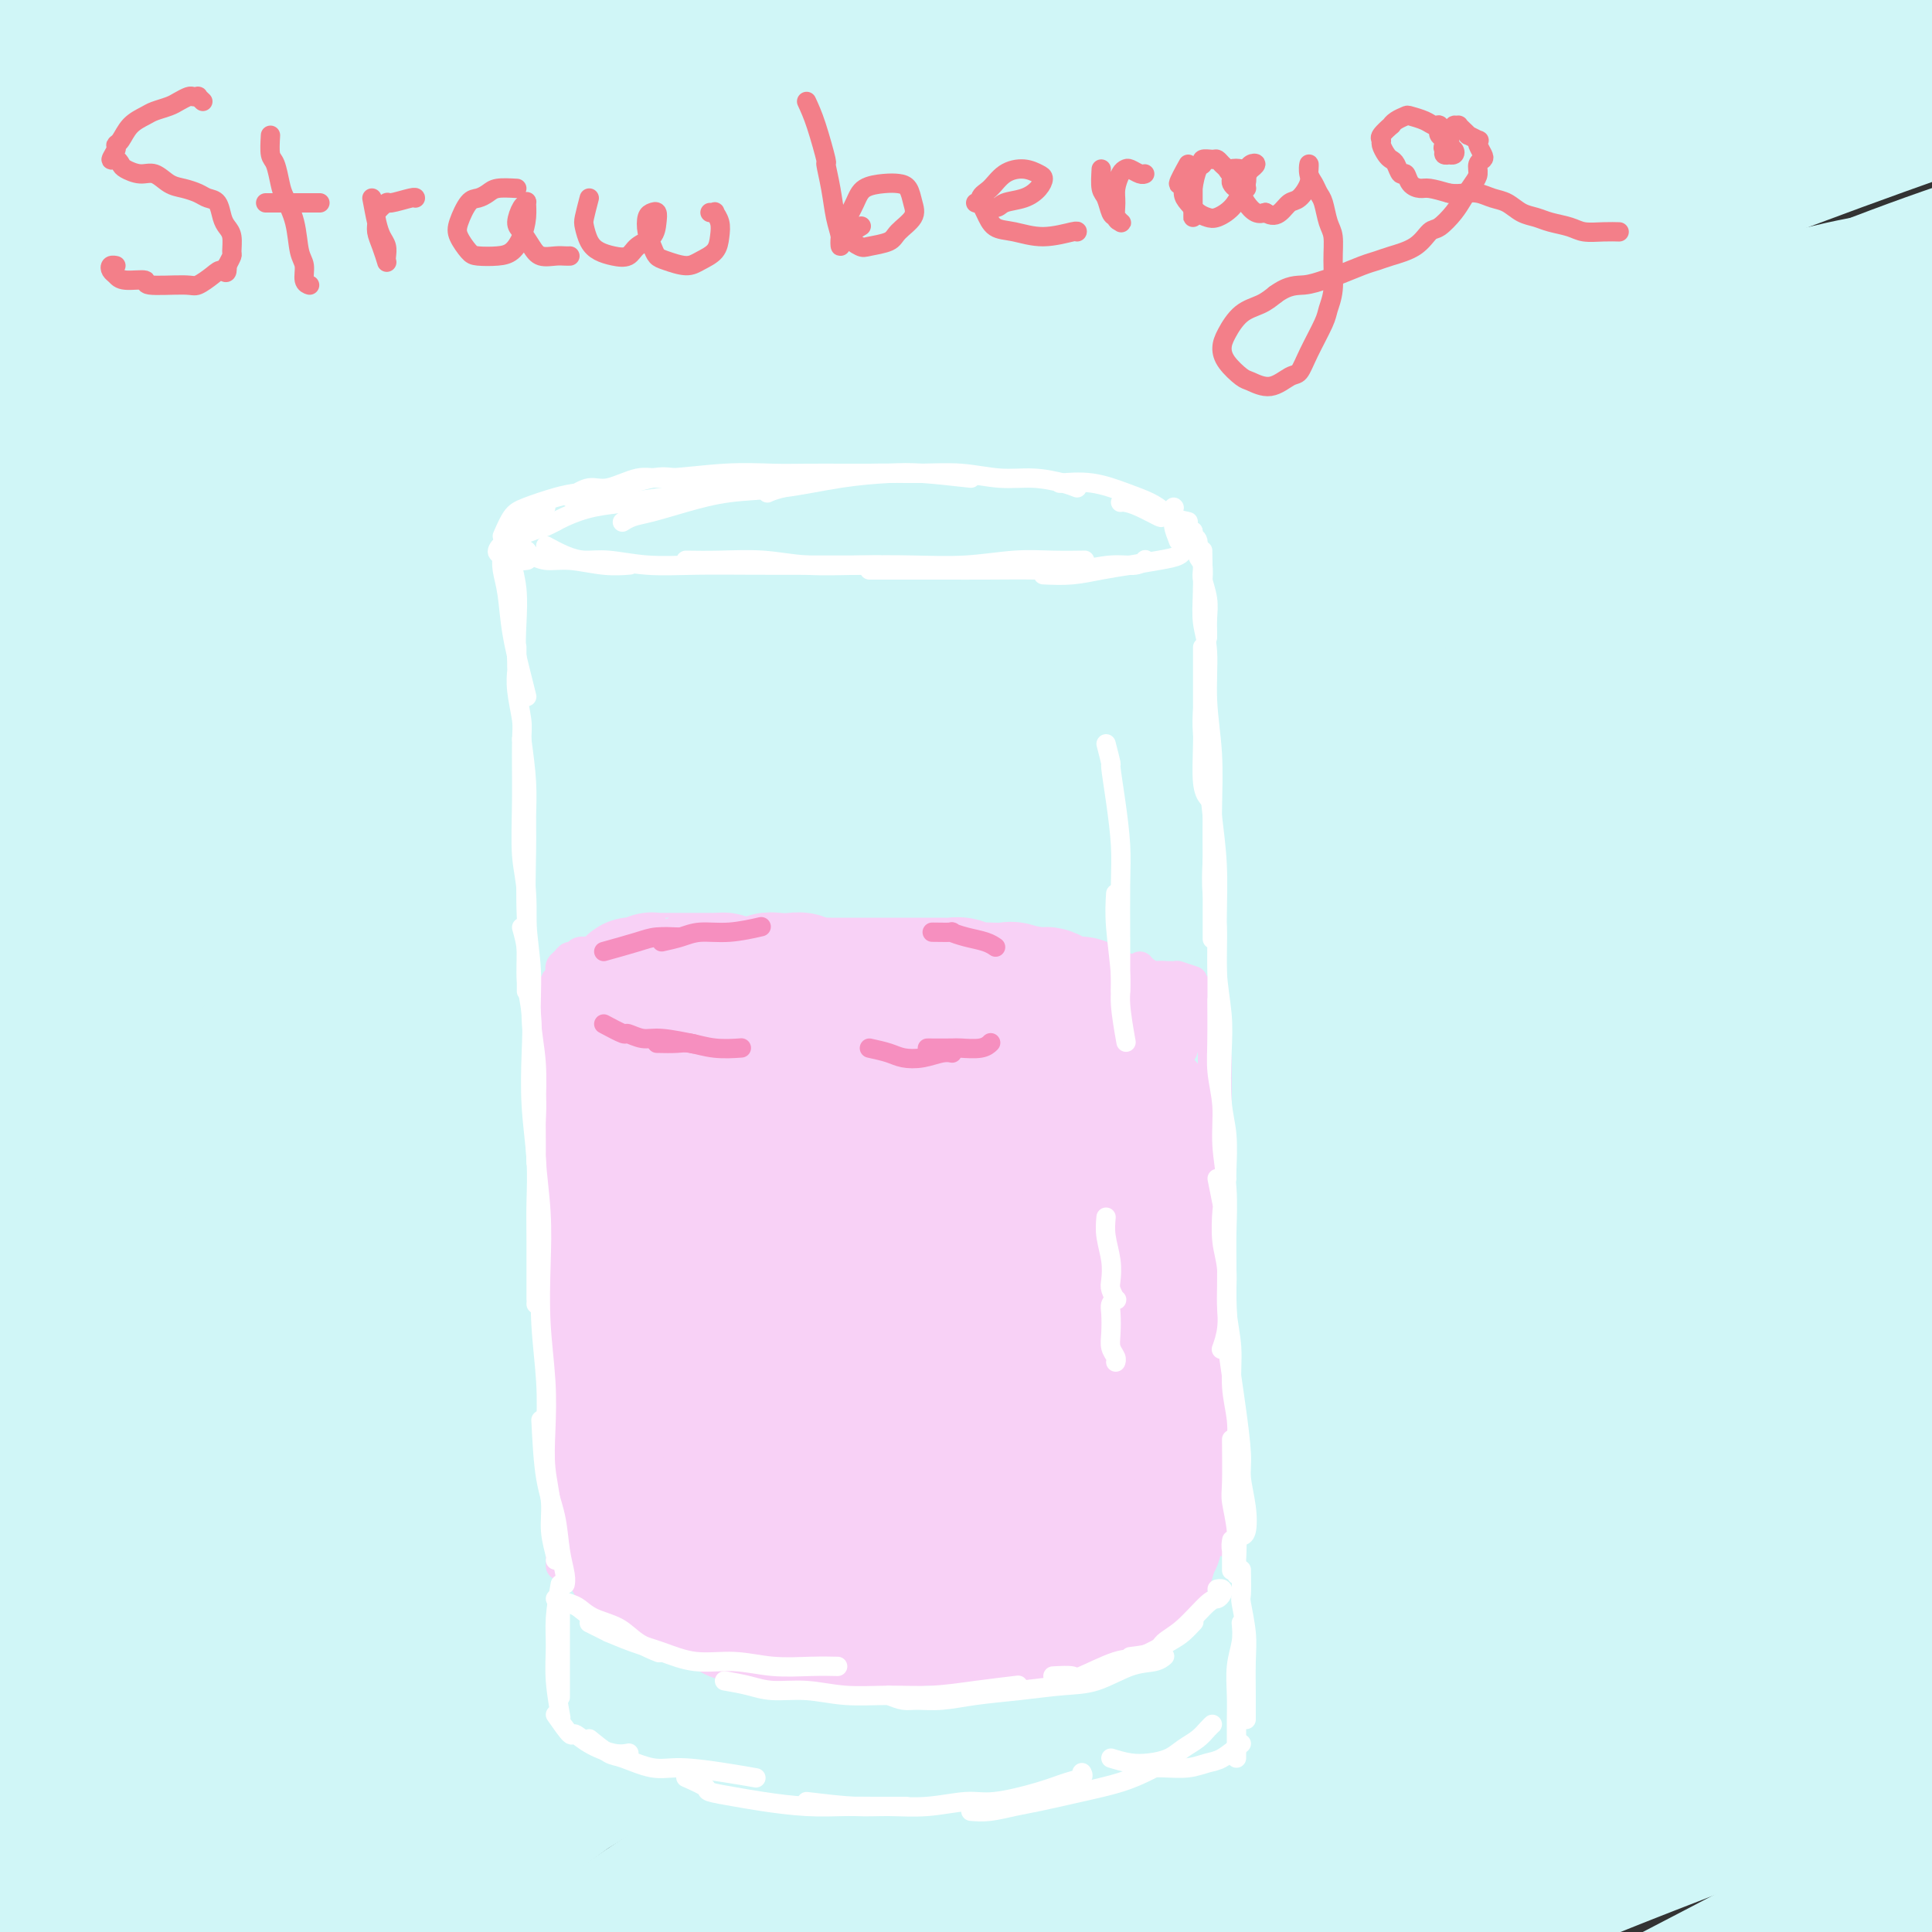
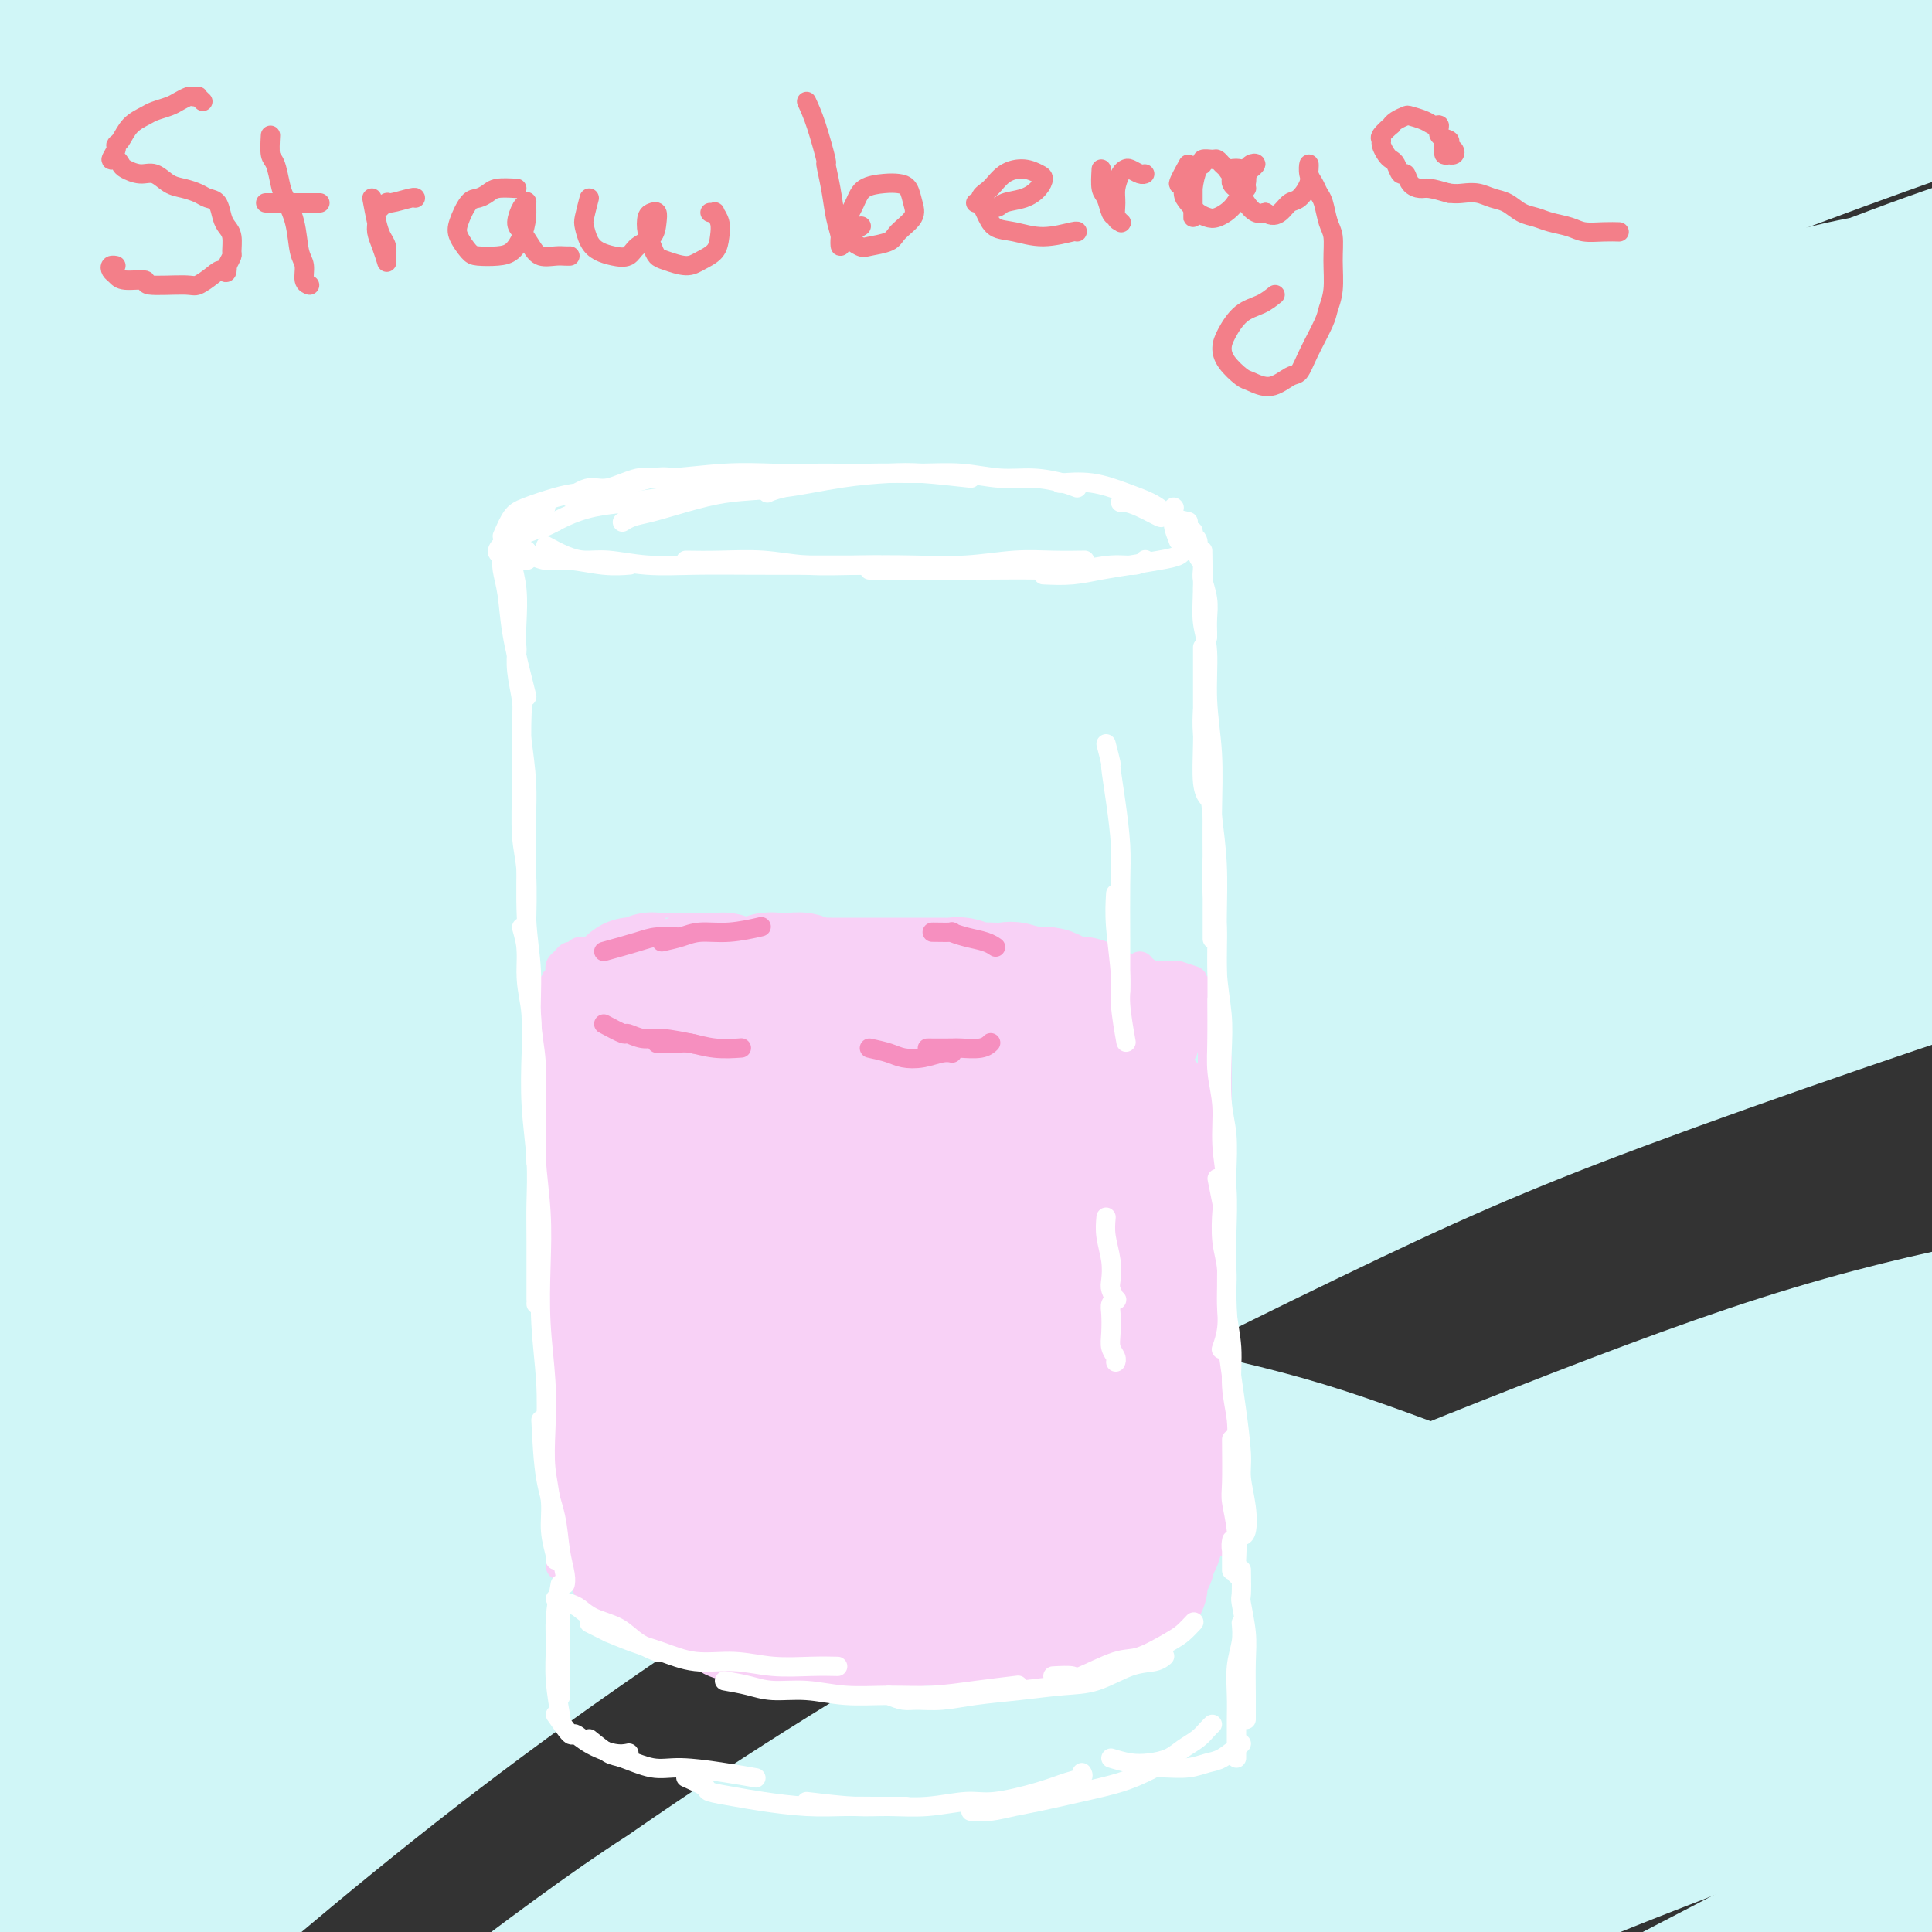
<svg xmlns="http://www.w3.org/2000/svg" viewBox="0 0 400 400" version="1.1">
  <rect x="0" y="0" width="400" height="400" fill="#333333" stroke="none" />
  <g fill="none" stroke="rgb(208,246,247)" stroke-width="28" stroke-linecap="round" stroke-linejoin="round">
    <path d="M119,204c-0.050,-0.140 -0.100,-0.281 4,-4c4.100,-3.719 12.350,-11.017 24,-19c11.650,-7.983 26.699,-16.652 37,-23c10.301,-6.348 15.853,-10.375 25,-16c9.147,-5.625 21.890,-12.848 39,-22c17.110,-9.152 38.589,-20.231 53,-27c14.411,-6.769 21.756,-9.226 32,-13c10.244,-3.774 23.389,-8.865 37,-13c13.611,-4.135 27.690,-7.315 36,-9c8.310,-1.685 10.851,-1.874 14,-2c3.149,-0.126 6.905,-0.188 7,1c0.095,1.188 -3.471,3.627 -8,6c-4.529,2.373 -10.021,4.679 -18,8c-7.979,3.321 -18.445,7.657 -37,16c-18.555,8.343 -45.199,20.695 -64,30c-18.801,9.305 -29.759,15.565 -46,25c-16.241,9.435 -37.765,22.045 -63,39c-25.235,16.955 -54.180,38.255 -78,57c-23.820,18.745 -42.514,34.933 -56,47c-13.486,12.067 -21.763,20.012 -36,35c-14.237,14.988 -34.434,37.021 -47,51c-12.566,13.979 -17.500,19.906 -21,24c-3.500,4.094 -5.564,6.354 -7,8c-1.436,1.646 -2.242,2.678 1,-1c3.242,-3.678 10.534,-12.067 16,-19c5.466,-6.933 9.107,-12.411 15,-20c5.893,-7.589 14.038,-17.291 28,-33c13.962,-15.709 33.743,-37.427 48,-52c14.257,-14.573 22.992,-22.000 37,-35c14.008,-13.000 33.288,-31.571 58,-51c24.712,-19.429 54.856,-39.714 85,-60" />
    <path d="M234,132c21.103,-14.113 31.360,-19.397 54,-30c22.640,-10.603 57.664,-26.526 83,-37c25.336,-10.474 40.985,-15.498 53,-19c12.015,-3.502 20.395,-5.483 30,-8c9.605,-2.517 20.435,-5.571 26,-7c5.565,-1.429 5.865,-1.232 6,-1c0.135,0.232 0.104,0.498 -8,3c-8.104,2.502 -24.282,7.238 -42,13c-17.718,5.762 -36.977,12.550 -54,19c-17.023,6.450 -31.809,12.562 -52,22c-20.191,9.438 -45.787,22.202 -77,40c-31.213,17.798 -68.044,40.631 -98,62c-29.956,21.369 -53.036,41.273 -70,56c-16.964,14.727 -27.813,24.277 -45,41c-17.187,16.723 -40.711,40.620 -55,56c-14.289,15.380 -19.343,22.245 -23,27c-3.657,4.755 -5.917,7.400 -6,8c-0.083,0.600 2.011,-0.846 7,-7c4.989,-6.154 12.874,-17.017 19,-25c6.126,-7.983 10.493,-13.087 22,-27c11.507,-13.913 30.154,-36.635 49,-57c18.846,-20.365 37.892,-38.373 52,-52c14.108,-13.627 23.278,-22.875 46,-42c22.722,-19.125 58.997,-48.129 90,-69c31.003,-20.871 56.733,-33.611 76,-43c19.267,-9.389 32.072,-15.427 53,-23c20.928,-7.573 49.978,-16.681 68,-22c18.022,-5.319 25.016,-6.848 30,-8c4.984,-1.152 7.957,-1.925 9,-2c1.043,-0.075 0.155,0.550 -5,2c-5.155,1.450 -14.578,3.725 -24,6" />
    <path d="M448,8c-7.667,1.957 -12.333,2.848 -28,8c-15.667,5.152 -42.335,14.564 -69,25c-26.665,10.436 -53.328,21.895 -73,31c-19.672,9.105 -32.352,15.855 -59,32c-26.648,16.145 -67.263,41.686 -97,62c-29.737,20.314 -48.596,35.402 -68,52c-19.404,16.598 -39.352,34.707 -56,51c-16.648,16.293 -29.995,30.770 -40,43c-10.005,12.230 -16.670,22.214 -21,28c-4.330,5.786 -6.327,7.373 -5,6c1.327,-1.373 5.977,-5.707 12,-13c6.023,-7.293 13.418,-17.545 23,-29c9.582,-11.455 21.351,-24.112 35,-39c13.649,-14.888 29.178,-32.008 46,-49c16.822,-16.992 34.936,-33.858 57,-52c22.064,-18.142 48.079,-37.561 67,-51c18.921,-13.439 30.748,-20.898 55,-34c24.252,-13.102 60.929,-31.846 89,-44c28.071,-12.154 47.537,-17.717 62,-22c14.463,-4.283 23.924,-7.285 37,-11c13.076,-3.715 29.766,-8.142 38,-10c8.234,-1.858 8.011,-1.146 8,-1c-0.011,0.146 0.189,-0.274 -6,1c-6.189,1.274 -18.767,4.241 -35,9c-16.233,4.759 -36.122,11.311 -51,16c-14.878,4.689 -24.744,7.516 -50,18c-25.256,10.484 -65.903,28.624 -98,45c-32.097,16.376 -55.645,30.987 -80,47c-24.355,16.013 -49.519,33.426 -72,51c-22.481,17.574 -42.280,35.307 -58,50c-15.720,14.693 -27.360,26.347 -39,38" />
    <path d="M-28,266c-18.722,17.641 -17.028,17.745 -17,18c0.028,0.255 -1.611,0.662 1,-3c2.611,-3.662 9.473,-11.391 19,-22c9.527,-10.609 21.721,-24.098 36,-39c14.279,-14.902 30.644,-31.219 49,-48c18.356,-16.781 38.703,-34.027 61,-51c22.297,-16.973 46.542,-33.675 72,-49c25.458,-15.325 52.127,-29.275 77,-41c24.873,-11.725 47.949,-21.226 68,-28c20.051,-6.774 37.077,-10.823 49,-14c11.923,-3.177 18.743,-5.484 22,-6c3.257,-0.516 2.951,0.760 -2,3c-4.951,2.240 -14.549,5.445 -28,10c-13.451,4.555 -30.756,10.460 -51,18c-20.244,7.540 -43.426,16.715 -68,28c-24.574,11.285 -50.539,24.680 -77,39c-26.461,14.320 -53.418,29.566 -78,45c-24.582,15.434 -46.788,31.055 -65,44c-18.212,12.945 -32.431,23.215 -42,30c-9.569,6.785 -14.488,10.084 -16,11c-1.512,0.916 0.382,-0.553 5,-5c4.618,-4.447 11.959,-11.874 22,-21c10.041,-9.126 22.780,-19.953 38,-32c15.220,-12.047 32.919,-25.316 52,-39c19.081,-13.684 39.542,-27.785 61,-41c21.458,-13.215 43.913,-25.546 66,-37c22.087,-11.454 43.808,-22.030 64,-31c20.192,-8.970 38.856,-16.332 54,-22c15.144,-5.668 26.770,-9.641 34,-12c7.230,-2.359 10.066,-3.102 7,-2c-3.066,1.102 -12.033,4.051 -21,7" />
    <path d="M364,-24c-11.034,3.509 -28.121,8.781 -48,16c-19.879,7.219 -42.552,16.387 -67,27c-24.448,10.613 -50.670,22.673 -77,36c-26.330,13.327 -52.768,27.922 -77,43c-24.232,15.078 -46.260,30.640 -64,43c-17.740,12.360 -31.193,21.519 -39,27c-7.807,5.481 -9.969,7.285 -9,6c0.969,-1.285 5.068,-5.657 13,-13c7.932,-7.343 19.697,-17.656 34,-30c14.303,-12.344 31.146,-26.717 50,-41c18.854,-14.283 39.721,-28.475 61,-42c21.279,-13.525 42.972,-26.384 63,-37c20.028,-10.616 38.392,-18.989 54,-26c15.608,-7.011 28.459,-12.659 37,-16c8.541,-3.341 12.773,-4.374 14,-5c1.227,-0.626 -0.552,-0.845 -6,1c-5.448,1.845 -14.564,5.755 -27,11c-12.436,5.245 -28.192,11.826 -46,20c-17.808,8.174 -37.668,17.941 -58,29c-20.332,11.059 -41.136,23.411 -61,36c-19.864,12.589 -38.788,25.414 -55,37c-16.212,11.586 -29.711,21.933 -39,29c-9.289,7.067 -14.368,10.856 -16,12c-1.632,1.144 0.184,-0.356 5,-5c4.816,-4.644 12.631,-12.433 23,-22c10.369,-9.567 23.291,-20.911 38,-33c14.709,-12.089 31.207,-24.922 48,-37c16.793,-12.078 33.883,-23.402 50,-33c16.117,-9.598 31.262,-17.469 43,-24c11.738,-6.531 20.068,-11.723 24,-14c3.932,-2.277 3.466,-1.638 3,-1" />
    <path d="M235,-30c8.432,-5.080 -5.488,1.721 -18,8c-12.512,6.279 -23.616,12.038 -38,20c-14.384,7.962 -32.050,18.127 -50,29c-17.950,10.873 -36.186,22.452 -53,34c-16.814,11.548 -32.206,23.063 -45,32c-12.794,8.937 -22.989,15.295 -29,19c-6.011,3.705 -7.838,4.756 -7,3c0.838,-1.756 4.341,-6.317 11,-13c6.659,-6.683 16.473,-15.486 28,-26c11.527,-10.514 24.767,-22.740 39,-34c14.233,-11.260 29.461,-21.553 43,-31c13.539,-9.447 25.390,-18.046 35,-25c9.610,-6.954 16.980,-12.261 21,-15c4.020,-2.739 4.691,-2.911 3,-2c-1.691,0.911 -5.746,2.903 -13,7c-7.254,4.097 -17.709,10.299 -30,18c-12.291,7.701 -26.417,16.902 -41,27c-14.583,10.098 -29.621,21.093 -43,31c-13.379,9.907 -25.098,18.727 -34,25c-8.902,6.273 -14.985,10.000 -19,12c-4.015,2.000 -5.961,2.272 -5,0c0.961,-2.272 4.829,-7.087 10,-13c5.171,-5.913 11.645,-12.924 20,-21c8.355,-8.076 18.592,-17.215 28,-25c9.408,-7.785 17.987,-14.214 25,-20c7.013,-5.786 12.461,-10.928 16,-14c3.539,-3.072 5.169,-4.075 5,-4c-0.169,0.075 -2.138,1.226 -6,4c-3.862,2.774 -9.617,7.170 -17,13c-7.383,5.830 -16.395,13.094 -25,20c-8.605,6.906 -16.802,13.453 -25,20" />
    <path d="M21,49c-15.117,11.676 -16.408,12.364 -19,14c-2.592,1.636 -6.484,4.218 -8,4c-1.516,-0.218 -0.658,-3.236 2,-7c2.658,-3.764 7.114,-8.275 12,-14c4.886,-5.725 10.201,-12.663 16,-19c5.799,-6.337 12.080,-12.072 17,-17c4.920,-4.928 8.479,-9.049 11,-12c2.521,-2.951 4.006,-4.732 4,-6c-0.006,-1.268 -1.501,-2.025 -4,-1c-2.499,1.025 -6.001,3.830 -11,7c-4.999,3.170 -11.495,6.706 -18,11c-6.505,4.294 -13.018,9.347 -19,14c-5.982,4.653 -11.433,8.906 -16,12c-4.567,3.094 -8.252,5.030 -10,6c-1.748,0.970 -1.561,0.974 -1,0c0.561,-0.974 1.497,-2.925 4,-6c2.503,-3.075 6.575,-7.273 11,-12c4.425,-4.727 9.204,-9.982 14,-15c4.796,-5.018 9.609,-9.799 14,-14c4.391,-4.201 8.360,-7.820 11,-10c2.640,-2.180 3.950,-2.919 4,-3c0.050,-0.081 -1.162,0.495 -3,2c-1.838,1.505 -4.302,3.939 -8,7c-3.698,3.061 -8.628,6.749 -14,11c-5.372,4.251 -11.185,9.066 -17,14c-5.815,4.934 -11.632,9.986 -17,15c-5.368,5.014 -10.286,9.990 -14,14c-3.714,4.010 -6.222,7.054 -7,9c-0.778,1.946 0.175,2.793 2,3c1.825,0.207 4.521,-0.227 9,-2c4.479,-1.773 10.739,-4.887 17,-8" />
    <path d="M-17,46c6.646,-3.089 14.760,-6.813 24,-11c9.240,-4.187 19.605,-8.838 31,-14c11.395,-5.162 23.821,-10.834 37,-16c13.179,-5.166 27.111,-9.825 41,-14c13.889,-4.175 27.736,-7.865 41,-11c13.264,-3.135 25.945,-5.714 37,-7c11.055,-1.286 20.482,-1.279 28,0c7.518,1.279 13.125,3.832 16,7c2.875,3.168 3.019,6.953 1,12c-2.019,5.047 -6.200,11.356 -13,19c-6.800,7.644 -16.219,16.625 -28,27c-11.781,10.375 -25.922,22.146 -42,36c-16.078,13.854 -34.092,29.792 -53,47c-18.908,17.208 -38.711,35.685 -57,55c-18.289,19.315 -35.065,39.467 -49,57c-13.935,17.533 -25.028,32.446 -32,43c-6.972,10.554 -9.824,16.749 -10,20c-0.176,3.251 2.325,3.558 8,0c5.675,-3.558 14.525,-10.983 26,-20c11.475,-9.017 25.575,-19.628 42,-32c16.425,-12.372 35.175,-26.506 55,-41c19.825,-14.494 40.725,-29.348 63,-43c22.275,-13.652 45.924,-26.100 69,-38c23.076,-11.900 45.581,-23.251 67,-32c21.419,-8.749 41.754,-14.895 59,-20c17.246,-5.105 31.403,-9.167 41,-11c9.597,-1.833 14.635,-1.436 16,0c1.365,1.436 -0.943,3.911 -8,8c-7.057,4.089 -18.861,9.793 -34,17c-15.139,7.207 -33.611,15.916 -55,27c-21.389,11.084 -45.694,24.542 -70,38" />
    <path d="M234,149c-38.335,21.451 -54.671,34.079 -77,51c-22.329,16.921 -50.650,38.135 -75,59c-24.350,20.865 -44.727,41.380 -63,61c-18.273,19.620 -34.442,38.346 -48,55c-13.558,16.654 -24.507,31.237 -29,37c-4.493,5.763 -2.531,2.706 2,-3c4.531,-5.706 11.630,-14.061 22,-26c10.370,-11.939 24.010,-27.461 40,-44c15.990,-16.539 34.331,-34.095 55,-52c20.669,-17.905 43.667,-36.160 68,-54c24.333,-17.840 50.000,-35.265 76,-51c26.000,-15.735 52.333,-29.778 78,-42c25.667,-12.222 50.670,-22.622 72,-31c21.330,-8.378 38.989,-14.735 52,-19c13.011,-4.265 21.375,-6.438 25,-7c3.625,-0.562 2.509,0.487 -3,3c-5.509,2.513 -15.413,6.491 -30,12c-14.587,5.509 -33.857,12.551 -56,22c-22.143,9.449 -47.158,21.307 -74,35c-26.842,13.693 -55.512,29.221 -84,47c-28.488,17.779 -56.795,37.810 -83,58c-26.205,20.190 -50.309,40.540 -71,59c-20.691,18.460 -37.969,35.029 -52,49c-14.031,13.971 -24.814,25.343 -29,30c-4.186,4.657 -1.775,2.597 1,0c2.775,-2.597 5.912,-5.732 19,-19c13.088,-13.268 36.126,-36.668 53,-53c16.874,-16.332 27.585,-25.594 45,-40c17.415,-14.406 41.535,-33.955 75,-56c33.465,-22.045 76.276,-46.584 106,-62c29.724,-15.416 46.362,-21.708 63,-28" />
    <path d="M312,140c23.727,-9.647 51.546,-19.765 74,-27c22.454,-7.235 39.544,-11.586 52,-14c12.456,-2.414 20.279,-2.891 22,-2c1.721,0.891 -2.661,3.148 -13,7c-10.339,3.852 -26.634,9.298 -49,17c-22.366,7.702 -50.801,17.662 -82,31c-31.199,13.338 -65.161,30.056 -100,50c-34.839,19.944 -70.554,43.114 -103,67c-32.446,23.886 -61.622,48.488 -86,71c-24.378,22.512 -43.957,42.933 -59,60c-15.043,17.067 -25.549,30.779 -29,36c-3.451,5.221 0.155,1.952 5,-4c4.845,-5.952 10.929,-14.588 30,-35c19.071,-20.412 51.128,-52.600 74,-74c22.872,-21.400 36.559,-32.012 61,-49c24.441,-16.988 59.638,-40.353 91,-59c31.362,-18.647 58.890,-32.575 94,-47c35.110,-14.425 77.801,-29.346 103,-37c25.199,-7.654 32.905,-8.040 44,-10c11.095,-1.960 25.579,-5.493 28,-5c2.421,0.493 -7.220,5.014 -17,9c-9.780,3.986 -19.697,7.437 -36,13c-16.303,5.563 -38.990,13.237 -75,29c-36.010,15.763 -85.343,39.616 -118,57c-32.657,17.384 -48.637,28.299 -73,45c-24.363,16.701 -57.108,39.189 -88,64c-30.892,24.811 -59.930,51.944 -76,67c-16.070,15.056 -19.174,18.036 -23,22c-3.826,3.964 -8.376,8.913 -3,3c5.376,-5.913 20.679,-22.690 35,-37c14.321,-14.310 27.661,-26.155 41,-38" />
    <path d="M36,350c22.423,-20.578 40.480,-34.523 72,-55c31.520,-20.477 76.501,-47.485 106,-64c29.499,-16.515 43.515,-22.538 65,-31c21.485,-8.462 50.438,-19.363 81,-29c30.562,-9.637 62.731,-18.011 81,-22c18.269,-3.989 22.637,-3.592 29,-4c6.363,-0.408 14.722,-1.620 12,0c-2.722,1.620 -16.526,6.073 -29,10c-12.474,3.927 -23.618,7.329 -41,13c-17.382,5.671 -41.001,13.612 -74,27c-32.999,13.388 -75.378,32.222 -112,51c-36.622,18.778 -67.487,37.500 -92,53c-24.513,15.500 -42.673,27.777 -64,44c-21.327,16.223 -45.822,36.393 -63,51c-17.178,14.607 -27.038,23.652 -32,28c-4.962,4.348 -5.027,4.000 3,-4c8.027,-8.000 24.145,-23.650 44,-40c19.855,-16.350 43.446,-33.398 63,-47c19.554,-13.602 35.072,-23.756 56,-36c20.928,-12.244 47.267,-26.576 81,-42c33.733,-15.424 74.862,-31.940 100,-41c25.138,-9.060 34.287,-10.664 54,-15c19.713,-4.336 49.991,-11.405 67,-15c17.009,-3.595 20.750,-3.718 22,-3c1.250,0.718 0.008,2.277 -5,4c-5.008,1.723 -13.782,3.610 -37,11c-23.218,7.390 -60.882,20.281 -87,30c-26.118,9.719 -40.691,16.265 -65,28c-24.309,11.735 -58.352,28.659 -90,47c-31.648,18.341 -60.899,38.097 -86,57c-25.101,18.903 -46.050,36.951 -67,55" />
-     <path d="M28,411c-18.369,16.046 -30.791,28.662 -36,34c-5.209,5.338 -3.206,3.399 -1,1c2.206,-2.399 4.615,-5.259 19,-18c14.385,-12.741 40.745,-35.365 65,-54c24.255,-18.635 46.403,-33.282 74,-49c27.597,-15.718 60.642,-32.507 84,-44c23.358,-11.493 37.029,-17.689 64,-27c26.971,-9.311 67.241,-21.737 95,-29c27.759,-7.263 43.006,-9.364 54,-11c10.994,-1.636 17.735,-2.806 22,-3c4.265,-0.194 6.055,0.590 -1,3c-7.055,2.410 -22.954,6.448 -35,10c-12.046,3.552 -20.238,6.618 -44,15c-23.762,8.382 -63.094,22.080 -98,37c-34.906,14.920 -65.388,31.064 -88,43c-22.612,11.936 -37.356,19.665 -64,38c-26.644,18.335 -65.188,47.276 -88,65c-22.812,17.724 -29.893,24.232 -34,28c-4.107,3.768 -5.239,4.798 -5,4c0.239,-0.798 1.849,-3.424 16,-15c14.151,-11.576 40.845,-32.103 58,-45c17.155,-12.897 24.773,-18.164 48,-32c23.227,-13.836 62.064,-36.239 95,-52c32.936,-15.761 59.971,-24.878 80,-32c20.029,-7.122 33.053,-12.250 54,-18c20.947,-5.750 49.816,-12.123 66,-15c16.184,-2.877 19.682,-2.260 22,-2c2.318,0.260 3.456,0.162 -4,3c-7.456,2.838 -23.507,8.610 -42,15c-18.493,6.390 -39.426,13.397 -63,23c-23.574,9.603 -49.787,21.801 -76,34" />
    <path d="M265,318c-26.287,12.669 -54.005,27.341 -80,43c-25.995,15.659 -50.266,32.307 -70,47c-19.734,14.693 -34.932,27.433 -44,35c-9.068,7.567 -12.006,9.961 -10,8c2.006,-1.961 8.954,-8.277 21,-18c12.046,-9.723 29.188,-22.851 42,-32c12.812,-9.149 21.295,-14.317 42,-26c20.705,-11.683 53.633,-29.881 80,-43c26.367,-13.119 46.172,-21.160 66,-29c19.828,-7.840 39.677,-15.481 57,-21c17.323,-5.519 32.120,-8.918 43,-11c10.880,-2.082 17.843,-2.849 22,-3c4.157,-0.151 5.509,0.312 1,3c-4.509,2.688 -14.879,7.601 -30,14c-15.121,6.399 -34.995,14.285 -50,20c-15.005,5.715 -25.143,9.258 -48,20c-22.857,10.742 -58.434,28.683 -85,43c-26.566,14.317 -44.122,25.011 -57,33c-12.878,7.989 -21.078,13.273 -29,19c-7.922,5.727 -15.565,11.897 -16,13c-0.435,1.103 6.338,-2.860 12,-6c5.662,-3.140 10.211,-5.457 25,-14c14.789,-8.543 39.817,-23.313 62,-35c22.183,-11.687 41.522,-20.291 62,-29c20.478,-8.709 42.096,-17.523 62,-25c19.904,-7.477 38.094,-13.618 54,-18c15.906,-4.382 29.527,-7.006 40,-9c10.473,-1.994 17.797,-3.359 21,-3c3.203,0.359 2.285,2.443 -2,5c-4.285,2.557 -11.939,5.588 -24,10c-12.061,4.412 -28.531,10.206 -45,16" />
    <path d="M387,325c-20.623,7.882 -37.680,14.586 -57,23c-19.320,8.414 -40.901,18.539 -60,28c-19.099,9.461 -35.715,18.258 -49,26c-13.285,7.742 -23.239,14.428 -30,19c-6.761,4.572 -10.330,7.029 -11,8c-0.670,0.971 1.558,0.454 7,-2c5.442,-2.454 14.100,-6.846 25,-13c10.900,-6.154 24.044,-14.069 39,-22c14.956,-7.931 31.723,-15.877 49,-24c17.277,-8.123 35.062,-16.424 52,-23c16.938,-6.576 33.028,-11.429 46,-15c12.972,-3.571 22.826,-5.862 30,-7c7.174,-1.138 11.669,-1.125 13,0c1.331,1.125 -0.501,3.361 -5,6c-4.499,2.639 -11.663,5.680 -22,10c-10.337,4.320 -23.846,9.918 -38,16c-14.154,6.082 -28.954,12.646 -43,19c-14.046,6.354 -27.338,12.496 -38,18c-10.662,5.504 -18.695,10.370 -24,14c-5.305,3.630 -7.882,6.024 -8,7c-0.118,0.976 2.224,0.533 7,-1c4.776,-1.533 11.986,-4.155 21,-8c9.014,-3.845 19.831,-8.912 32,-14c12.169,-5.088 25.690,-10.196 38,-15c12.310,-4.804 23.409,-9.306 34,-13c10.591,-3.694 20.673,-6.582 28,-8c7.327,-1.418 11.897,-1.366 15,-1c3.103,0.366 4.739,1.047 4,3c-0.739,1.953 -3.853,5.180 -9,9c-5.147,3.820 -12.328,8.234 -21,13c-8.672,4.766 -18.836,9.883 -29,15" />
    <path d="M383,393c-12.600,6.974 -19.101,10.407 -26,14c-6.899,3.593 -14.197,7.344 -19,10c-4.803,2.656 -7.112,4.217 -8,5c-0.888,0.783 -0.355,0.787 2,0c2.355,-0.787 6.531,-2.365 12,-5c5.469,-2.635 12.231,-6.328 20,-10c7.769,-3.672 16.545,-7.323 23,-10c6.455,-2.677 10.591,-4.382 17,-7c6.409,-2.618 15.093,-6.151 20,-8c4.907,-1.849 6.036,-2.014 7,-2c0.964,0.014 1.762,0.207 1,1c-0.762,0.793 -3.085,2.186 -6,4c-2.915,1.814 -6.424,4.047 -11,7c-4.576,2.953 -10.221,6.625 -15,10c-4.779,3.375 -8.692,6.454 -12,9c-3.308,2.546 -6.009,4.561 -7,6c-0.991,1.439 -0.270,2.302 1,3c1.270,0.698 3.089,1.230 6,1c2.911,-0.230 6.915,-1.222 11,-3c4.085,-1.778 8.253,-4.342 12,-7c3.747,-2.658 7.075,-5.410 10,-8c2.925,-2.590 5.448,-5.019 7,-8c1.552,-2.981 2.133,-6.515 2,-10c-0.133,-3.485 -0.981,-6.920 -3,-11c-2.019,-4.080 -5.208,-8.805 -10,-13c-4.792,-4.195 -11.188,-7.859 -19,-12c-7.812,-4.141 -17.041,-8.759 -27,-13c-9.959,-4.241 -20.649,-8.106 -32,-12c-11.351,-3.894 -23.364,-7.818 -35,-12c-11.636,-4.182 -22.896,-8.624 -34,-12c-11.104,-3.376 -22.052,-5.688 -33,-8" />
    <path d="M237,292c-10.794,-2.659 -21.278,-5.308 -31,-7c-9.722,-1.692 -18.683,-2.429 -28,-3c-9.317,-0.571 -18.991,-0.977 -28,-1c-9.009,-0.023 -17.353,0.336 -25,1c-7.647,0.664 -14.596,1.633 -22,3c-7.404,1.367 -15.264,3.130 -22,5c-6.736,1.870 -12.347,3.845 -18,6c-5.653,2.155 -11.348,4.490 -16,6c-4.652,1.510 -8.262,2.196 -12,3c-3.738,0.804 -7.604,1.725 -10,1c-2.396,-0.725 -3.322,-3.097 -4,-6c-0.678,-2.903 -1.107,-6.337 0,-11c1.107,-4.663 3.749,-10.556 7,-17c3.251,-6.444 7.111,-13.438 11,-20c3.889,-6.562 7.806,-12.690 11,-17c3.194,-4.310 5.667,-6.802 7,-8c1.333,-1.198 1.528,-1.104 1,0c-0.528,1.104 -1.780,3.216 -5,7c-3.220,3.784 -8.408,9.239 -14,16c-5.592,6.761 -11.586,14.829 -18,23c-6.414,8.171 -13.246,16.445 -19,24c-5.754,7.555 -10.428,14.390 -14,19c-3.572,4.610 -6.040,6.994 -7,8c-0.960,1.006 -0.410,0.634 1,-2c1.410,-2.634 3.682,-7.530 7,-14c3.318,-6.470 7.684,-14.515 13,-23c5.316,-8.485 11.582,-17.409 17,-25c5.418,-7.591 9.988,-13.849 13,-18c3.012,-4.151 4.465,-6.194 5,-7c0.535,-0.806 0.153,-0.373 -2,2c-2.153,2.373 -6.076,6.687 -10,11" />
    <path d="M25,248c-4.142,4.848 -8.499,10.468 -14,17c-5.501,6.532 -12.148,13.977 -18,21c-5.852,7.023 -10.909,13.626 -15,19c-4.091,5.374 -7.215,9.520 -9,12c-1.785,2.480 -2.231,3.294 -1,2c1.231,-1.294 4.139,-4.694 6,-7c1.861,-2.306 2.675,-3.516 3,-4c0.325,-0.484 0.163,-0.242 0,0" />
  </g>
  <g fill="none" stroke="rgb(248,209,246)" stroke-width="28" stroke-linecap="round" stroke-linejoin="round">
    <path d="M126,211c0.415,-0.096 0.829,-0.191 1,0c0.171,0.191 0.098,0.669 0,1c-0.098,0.331 -0.222,0.515 0,1c0.222,0.485 0.791,1.269 1,2c0.209,0.731 0.060,1.407 0,2c-0.060,0.593 -0.030,1.104 0,2c0.030,0.896 0.061,2.178 0,3c-0.061,0.822 -0.212,1.182 0,2c0.212,0.818 0.789,2.092 1,3c0.211,0.908 0.056,1.449 0,2c-0.056,0.551 -0.011,1.111 0,2c0.011,0.889 -0.010,2.107 0,3c0.010,0.893 0.051,1.459 0,2c-0.051,0.541 -0.196,1.055 0,2c0.196,0.945 0.732,2.321 1,3c0.268,0.679 0.268,0.661 0,1c-0.268,0.339 -0.804,1.036 -1,2c-0.196,0.964 -0.053,2.194 0,3c0.053,0.806 0.014,1.189 0,2c-0.014,0.811 -0.005,2.052 0,3c0.005,0.948 0.005,1.605 0,2c-0.005,0.395 -0.015,0.528 0,1c0.015,0.472 0.057,1.281 0,2c-0.057,0.719 -0.211,1.347 0,2c0.211,0.653 0.789,1.330 1,2c0.211,0.670 0.057,1.334 0,2c-0.057,0.666 -0.015,1.333 0,2c0.015,0.667 0.004,1.333 0,2c-0.004,0.667 -0.002,1.333 0,2" />
    <path d="M130,269c0.619,9.391 0.167,3.868 0,2c-0.167,-1.868 -0.048,-0.081 0,1c0.048,1.081 0.027,1.457 0,2c-0.027,0.543 -0.060,1.252 0,2c0.060,0.748 0.212,1.533 0,2c-0.212,0.467 -0.789,0.614 -1,1c-0.211,0.386 -0.057,1.009 0,2c0.057,0.991 0.015,2.349 0,3c-0.015,0.651 -0.004,0.594 0,1c0.004,0.406 0.001,1.275 0,2c-0.001,0.725 -0.000,1.307 0,2c0.000,0.693 0.000,1.499 0,2c-0.000,0.501 -0.000,0.697 0,1c0.000,0.303 0.000,0.711 0,1c-0.000,0.289 -0.000,0.457 0,1c0.000,0.543 0.000,1.459 0,2c-0.000,0.541 -0.000,0.707 0,1c0.000,0.293 0.000,0.712 0,1c-0.000,0.288 -0.000,0.444 0,1c0.000,0.556 0.000,1.511 0,2c-0.000,0.489 -0.000,0.512 0,1c0.000,0.488 0.000,1.440 0,2c-0.000,0.560 -0.000,0.727 0,1c0.000,0.273 0.000,0.650 0,1c-0.000,0.350 -0.000,0.672 0,1c0.000,0.328 0.000,0.662 0,1c-0.000,0.338 -0.000,0.682 0,1c0.000,0.318 0.000,0.611 0,1c-0.000,0.389 0.000,0.874 0,1c0.000,0.126 0.000,-0.107 0,0c0.000,0.107 0.000,0.553 0,1" />
    <path d="M129,312c-0.155,6.835 -0.042,2.423 0,1c0.042,-1.423 0.011,0.145 0,1c-0.011,0.855 -0.004,0.999 0,1c0.004,0.001 0.005,-0.139 0,0c-0.005,0.139 -0.015,0.558 0,1c0.015,0.442 0.057,0.906 0,1c-0.057,0.094 -0.212,-0.181 0,0c0.212,0.181 0.793,0.818 1,1c0.207,0.182 0.041,-0.092 0,0c-0.041,0.092 0.042,0.549 0,1c-0.042,0.451 -0.208,0.895 0,1c0.208,0.105 0.792,-0.129 1,0c0.208,0.129 0.041,0.622 0,1c-0.041,0.378 0.044,0.641 0,1c-0.044,0.359 -0.218,0.813 0,1c0.218,0.187 0.828,0.107 1,0c0.172,-0.107 -0.095,-0.240 0,0c0.095,0.240 0.551,0.853 1,1c0.449,0.147 0.890,-0.172 1,0c0.110,0.172 -0.111,0.833 0,1c0.111,0.167 0.553,-0.162 1,0c0.447,0.162 0.897,0.813 1,1c0.103,0.187 -0.141,-0.091 0,0c0.141,0.091 0.668,0.550 1,1c0.332,0.450 0.470,0.890 1,1c0.530,0.110 1.451,-0.110 2,0c0.549,0.110 0.724,0.552 1,1c0.276,0.448 0.651,0.904 1,1c0.349,0.096 0.671,-0.166 1,0c0.329,0.166 0.665,0.762 1,1c0.335,0.238 0.667,0.119 1,0" />
    <path d="M145,331c2.035,1.311 1.123,1.087 1,1c-0.123,-0.087 0.544,-0.038 1,0c0.456,0.038 0.700,0.067 1,0c0.300,-0.067 0.657,-0.228 1,0c0.343,0.228 0.673,0.846 1,1c0.327,0.154 0.651,-0.155 1,0c0.349,0.155 0.723,0.772 1,1c0.277,0.228 0.456,0.065 1,0c0.544,-0.065 1.454,-0.031 2,0c0.546,0.031 0.727,0.061 1,0c0.273,-0.061 0.637,-0.212 1,0c0.363,0.212 0.726,0.789 1,1c0.274,0.211 0.459,0.057 1,0c0.541,-0.057 1.439,-0.015 2,0c0.561,0.015 0.784,0.004 1,0c0.216,-0.004 0.424,-0.001 1,0c0.576,0.001 1.520,0.000 2,0c0.480,-0.000 0.496,0.000 1,0c0.504,-0.000 1.497,-0.001 2,0c0.503,0.001 0.516,0.004 1,0c0.484,-0.004 1.438,-0.015 2,0c0.562,0.015 0.732,0.057 1,0c0.268,-0.057 0.635,-0.211 1,0c0.365,0.211 0.728,0.789 1,1c0.272,0.211 0.454,0.057 1,0c0.546,-0.057 1.455,-0.015 2,0c0.545,0.015 0.726,0.004 1,0c0.274,-0.004 0.640,-0.001 1,0c0.360,0.001 0.712,0.000 1,0c0.288,-0.000 0.511,-0.000 1,0c0.489,0.000 1.245,0.000 2,0" />
    <path d="M183,336c6.069,0.547 2.241,-0.584 1,-1c-1.241,-0.416 0.105,-0.115 1,0c0.895,0.115 1.338,0.045 2,0c0.662,-0.045 1.542,-0.065 2,0c0.458,0.065 0.494,0.213 1,0c0.506,-0.213 1.482,-0.788 2,-1c0.518,-0.212 0.576,-0.061 1,0c0.424,0.061 1.213,0.031 2,0c0.787,-0.031 1.573,-0.065 2,0c0.427,0.065 0.494,0.227 1,0c0.506,-0.227 1.449,-0.845 2,-1c0.551,-0.155 0.710,0.151 1,0c0.290,-0.151 0.711,-0.759 1,-1c0.289,-0.241 0.444,-0.116 1,0c0.556,0.116 1.511,0.224 2,0c0.489,-0.224 0.511,-0.778 1,-1c0.489,-0.222 1.443,-0.111 2,0c0.557,0.111 0.716,0.222 1,0c0.284,-0.222 0.692,-0.778 1,-1c0.308,-0.222 0.516,-0.111 1,0c0.484,0.111 1.246,0.222 2,0c0.754,-0.222 1.501,-0.777 2,-1c0.499,-0.223 0.749,-0.112 1,0c0.251,0.112 0.501,0.227 1,0c0.499,-0.227 1.246,-0.797 2,-1c0.754,-0.203 1.515,-0.040 2,0c0.485,0.040 0.693,-0.045 1,0c0.307,0.045 0.711,0.218 1,0c0.289,-0.218 0.462,-0.828 1,-1c0.538,-0.172 1.439,0.094 2,0c0.561,-0.094 0.780,-0.547 1,-1" />
    <path d="M227,326c7.046,-1.563 2.661,-0.470 1,0c-1.661,0.470 -0.599,0.318 0,0c0.599,-0.318 0.734,-0.804 1,-1c0.266,-0.196 0.662,-0.104 1,0c0.338,0.104 0.616,0.220 1,0c0.384,-0.220 0.872,-0.777 1,-1c0.128,-0.223 -0.105,-0.113 0,0c0.105,0.113 0.549,0.227 1,0c0.451,-0.227 0.909,-0.797 1,-1c0.091,-0.203 -0.187,-0.039 0,0c0.187,0.039 0.837,-0.046 1,0c0.163,0.046 -0.163,0.224 0,0c0.163,-0.224 0.814,-0.848 1,-1c0.186,-0.152 -0.094,0.169 0,0c0.094,-0.169 0.560,-0.829 1,-1c0.440,-0.171 0.854,0.148 1,0c0.146,-0.148 0.025,-0.762 0,-1c-0.025,-0.238 0.046,-0.101 0,0c-0.046,0.101 -0.208,0.167 0,0c0.208,-0.167 0.788,-0.566 1,-1c0.212,-0.434 0.057,-0.904 0,-1c-0.057,-0.096 -0.015,0.183 0,0c0.015,-0.183 0.004,-0.826 0,-1c-0.004,-0.174 -0.001,0.122 0,0c0.001,-0.122 0.000,-0.663 0,-1c-0.000,-0.337 -0.000,-0.472 0,-1c0.000,-0.528 0.000,-1.450 0,-2c-0.000,-0.550 -0.000,-0.729 0,-1c0.000,-0.271 0.000,-0.636 0,-1" />
    <path d="M239,311c0.381,-1.450 0.834,-0.576 1,-1c0.166,-0.424 0.044,-2.145 0,-3c-0.044,-0.855 -0.012,-0.844 0,-1c0.012,-0.156 0.003,-0.480 0,-1c-0.003,-0.520 -0.001,-1.238 0,-2c0.001,-0.762 0.000,-1.569 0,-2c-0.000,-0.431 -0.000,-0.485 0,-1c0.000,-0.515 0.000,-1.490 0,-2c-0.000,-0.510 -0.000,-0.555 0,-1c0.000,-0.445 0.000,-1.289 0,-2c-0.000,-0.711 -0.000,-1.289 0,-2c0.000,-0.711 0.001,-1.557 0,-2c-0.001,-0.443 -0.004,-0.485 0,-1c0.004,-0.515 0.015,-1.504 0,-2c-0.015,-0.496 -0.057,-0.499 0,-1c0.057,-0.501 0.211,-1.500 0,-2c-0.211,-0.500 -0.789,-0.500 -1,-1c-0.211,-0.500 -0.057,-1.500 0,-2c0.057,-0.500 0.015,-0.500 0,-1c-0.015,-0.500 -0.004,-1.500 0,-2c0.004,-0.500 0.001,-0.499 0,-1c-0.001,-0.501 -0.000,-1.504 0,-2c0.000,-0.496 0.000,-0.486 0,-1c-0.000,-0.514 -0.000,-1.551 0,-2c0.000,-0.449 0.000,-0.308 0,-1c-0.000,-0.692 -0.000,-2.217 0,-3c0.000,-0.783 0.000,-0.826 0,-1c-0.000,-0.174 -0.000,-0.480 0,-1c0.000,-0.520 0.000,-1.255 0,-2c-0.000,-0.745 -0.000,-1.498 0,-2c0.000,-0.502 0.000,-0.751 0,-1" />
    <path d="M239,262c0.061,-7.756 0.214,-2.645 0,-1c-0.214,1.645 -0.793,-0.175 -1,-1c-0.207,-0.825 -0.041,-0.654 0,-1c0.041,-0.346 -0.041,-1.210 0,-2c0.041,-0.790 0.207,-1.507 0,-2c-0.207,-0.493 -0.786,-0.761 -1,-1c-0.214,-0.239 -0.061,-0.449 0,-1c0.061,-0.551 0.030,-1.444 0,-2c-0.030,-0.556 -0.061,-0.774 0,-1c0.061,-0.226 0.212,-0.458 0,-1c-0.212,-0.542 -0.789,-1.393 -1,-2c-0.211,-0.607 -0.057,-0.970 0,-1c0.057,-0.030 0.015,0.272 0,0c-0.015,-0.272 -0.004,-1.120 0,-2c0.004,-0.880 0.001,-1.794 0,-2c-0.001,-0.206 -0.000,0.296 0,0c0.000,-0.296 0.000,-1.390 0,-2c-0.000,-0.610 -0.000,-0.737 0,-1c0.000,-0.263 0.000,-0.662 0,-1c-0.000,-0.338 -0.000,-0.617 0,-1c0.000,-0.383 0.000,-0.872 0,-1c-0.000,-0.128 -0.000,0.105 0,0c0.000,-0.105 0.000,-0.548 0,-1c-0.000,-0.452 -0.000,-0.913 0,-1c0.000,-0.087 0.000,0.200 0,0c-0.000,-0.200 -0.000,-0.889 0,-1c0.000,-0.111 0.000,0.355 0,0c-0.000,-0.355 -0.000,-1.530 0,-2c0.000,-0.470 0.000,-0.235 0,0" />
    <path d="M236,231c-0.238,-4.730 0.668,-1.056 1,0c0.332,1.056 0.089,-0.507 0,-1c-0.089,-0.493 -0.024,0.082 0,0c0.024,-0.082 0.006,-0.822 0,-1c-0.006,-0.178 -0.002,0.207 0,0c0.002,-0.207 0.001,-1.007 0,-1c-0.001,0.007 -0.001,0.820 0,1c0.001,0.180 0.004,-0.272 0,0c-0.004,0.272 -0.015,1.268 0,2c0.015,0.732 0.057,1.200 0,2c-0.057,0.800 -0.211,1.932 0,3c0.211,1.068 0.788,2.071 1,3c0.212,0.929 0.061,1.784 0,3c-0.061,1.216 -0.030,2.794 0,4c0.030,1.206 0.061,2.038 0,3c-0.061,0.962 -0.212,2.052 0,3c0.212,0.948 0.788,1.755 1,3c0.212,1.245 0.061,2.927 0,4c-0.061,1.073 -0.030,1.536 0,2" />
    <path d="M239,261c0.309,5.620 0.083,3.171 0,3c-0.083,-0.171 -0.022,1.935 0,3c0.022,1.065 0.006,1.090 0,2c-0.006,0.910 -0.002,2.705 0,4c0.002,1.295 0.000,2.090 0,3c-0.000,0.910 -0.000,1.934 0,3c0.000,1.066 -0.000,2.172 0,3c0.000,0.828 0.001,1.377 0,2c-0.001,0.623 -0.004,1.321 0,2c0.004,0.679 0.015,1.340 0,2c-0.015,0.660 -0.057,1.318 0,2c0.057,0.682 0.211,1.386 0,2c-0.211,0.614 -0.789,1.137 -1,2c-0.211,0.863 -0.057,2.066 0,3c0.057,0.934 0.015,1.598 0,2c-0.015,0.402 -0.004,0.542 0,1c0.004,0.458 0.001,1.235 0,2c-0.001,0.765 -0.000,1.518 0,2c0.000,0.482 0.000,0.692 0,1c-0.000,0.308 -0.000,0.712 0,1c0.000,0.288 0.000,0.458 0,1c-0.000,0.542 -0.000,1.455 0,2c0.000,0.545 0.000,0.724 0,1c-0.000,0.276 -0.000,0.651 0,1c0.000,0.349 0.000,0.671 0,1c-0.000,0.329 -0.000,0.666 0,1c0.000,0.334 0.000,0.667 0,1c-0.000,0.333 -0.000,0.667 0,1c0.000,0.333 0.000,0.667 0,1c-0.000,0.333 -0.000,0.667 0,1c0.000,0.333 0.000,0.667 0,1" />
    <path d="M238,318c-0.381,8.997 -0.833,2.988 -1,1c-0.167,-1.988 -0.048,0.045 0,1c0.048,0.955 0.027,0.833 0,1c-0.027,0.167 -0.060,0.623 0,1c0.060,0.377 0.212,0.675 0,1c-0.212,0.325 -0.789,0.678 -1,1c-0.211,0.322 -0.055,0.612 0,1c0.055,0.388 0.011,0.874 0,1c-0.011,0.126 0.011,-0.110 0,0c-0.011,0.110 -0.056,0.564 0,1c0.056,0.436 0.212,0.852 0,1c-0.212,0.148 -0.793,0.026 -1,0c-0.207,-0.026 -0.040,0.045 0,0c0.040,-0.045 -0.046,-0.204 0,0c0.046,0.204 0.224,0.772 0,1c-0.224,0.228 -0.848,0.118 -1,0c-0.152,-0.118 0.170,-0.242 0,0c-0.170,0.242 -0.833,0.850 -1,1c-0.167,0.150 0.161,-0.157 0,0c-0.161,0.157 -0.813,0.778 -1,1c-0.187,0.222 0.091,0.045 0,0c-0.091,-0.045 -0.549,0.040 -1,0c-0.451,-0.040 -0.894,-0.207 -1,0c-0.106,0.207 0.125,0.786 0,1c-0.125,0.214 -0.606,0.061 -1,0c-0.394,-0.061 -0.701,-0.031 -1,0c-0.299,0.031 -0.588,0.064 -1,0c-0.412,-0.064 -0.945,-0.223 -1,0c-0.055,0.223 0.370,0.829 0,1c-0.370,0.171 -1.534,-0.094 -2,0c-0.466,0.094 -0.233,0.547 0,1" />
    <path d="M224,334c-2.035,1.084 -1.123,0.294 -1,0c0.123,-0.294 -0.544,-0.093 -1,0c-0.456,0.093 -0.699,0.077 -1,0c-0.301,-0.077 -0.658,-0.217 -1,0c-0.342,0.217 -0.669,0.790 -1,1c-0.331,0.210 -0.666,0.056 -1,0c-0.334,-0.056 -0.667,-0.015 -1,0c-0.333,0.015 -0.667,0.004 -1,0c-0.333,-0.004 -0.667,-0.002 -1,0c-0.333,0.002 -0.667,0.004 -1,0c-0.333,-0.004 -0.667,-0.015 -1,0c-0.333,0.015 -0.667,0.057 -1,0c-0.333,-0.057 -0.666,-0.211 -1,0c-0.334,0.211 -0.671,0.789 -1,1c-0.329,0.211 -0.652,0.057 -1,0c-0.348,-0.057 -0.723,-0.015 -1,0c-0.277,0.015 -0.456,0.004 -1,0c-0.544,-0.004 -1.451,-0.001 -2,0c-0.549,0.001 -0.738,-0.000 -1,0c-0.262,0.000 -0.595,0.001 -1,0c-0.405,-0.001 -0.882,-0.004 -1,0c-0.118,0.004 0.123,0.015 0,0c-0.123,-0.015 -0.611,-0.057 -1,0c-0.389,0.057 -0.678,0.211 -1,0c-0.322,-0.211 -0.678,-0.789 -1,-1c-0.322,-0.211 -0.612,-0.057 -1,0c-0.388,0.057 -0.875,0.015 -1,0c-0.125,-0.015 0.111,-0.004 0,0c-0.111,0.004 -0.568,0.001 -1,0c-0.432,-0.001 -0.838,-0.000 -1,0c-0.162,0.000 -0.081,0.000 0,0" />
    <path d="M195,335c-4.652,0.139 -1.783,-0.014 -1,0c0.783,0.014 -0.520,0.196 -1,0c-0.480,-0.196 -0.137,-0.770 0,-1c0.137,-0.230 0.069,-0.115 0,0" />
    <path d="M129,210c0.430,0.030 0.860,0.059 1,0c0.140,-0.059 -0.009,-0.208 0,0c0.009,0.208 0.176,0.773 1,1c0.824,0.227 2.305,0.117 3,0c0.695,-0.117 0.606,-0.241 1,0c0.394,0.241 1.273,0.847 2,1c0.727,0.153 1.302,-0.148 2,0c0.698,0.148 1.520,0.743 2,1c0.480,0.257 0.618,0.174 1,0c0.382,-0.174 1.008,-0.440 2,0c0.992,0.440 2.349,1.586 3,2c0.651,0.414 0.597,0.097 1,0c0.403,-0.097 1.262,0.027 2,0c0.738,-0.027 1.354,-0.203 2,0c0.646,0.203 1.323,0.787 2,1c0.677,0.213 1.354,0.057 2,0c0.646,-0.057 1.261,-0.015 2,0c0.739,0.015 1.601,0.004 2,0c0.399,-0.004 0.333,-0.001 1,0c0.667,0.001 2.065,0.000 3,0c0.935,-0.000 1.406,0.000 2,0c0.594,-0.000 1.309,-0.001 2,0c0.691,0.001 1.356,0.003 2,0c0.644,-0.003 1.265,-0.011 2,0c0.735,0.011 1.582,0.041 2,0c0.418,-0.041 0.405,-0.155 1,0c0.595,0.155 1.797,0.577 3,1" />
    <path d="M178,217c7.717,1.083 2.508,0.289 1,0c-1.508,-0.289 0.684,-0.074 2,0c1.316,0.074 1.756,0.006 2,0c0.244,-0.006 0.292,0.051 1,0c0.708,-0.051 2.078,-0.210 3,0c0.922,0.210 1.398,0.788 2,1c0.602,0.212 1.331,0.057 2,0c0.669,-0.057 1.277,-0.015 2,0c0.723,0.015 1.559,0.004 2,0c0.441,-0.004 0.485,-0.001 1,0c0.515,0.001 1.499,0.000 2,0c0.501,-0.000 0.520,-0.000 1,0c0.480,0.000 1.423,0.000 2,0c0.577,-0.000 0.789,-0.000 1,0c0.211,0.000 0.423,0.000 1,0c0.577,-0.000 1.521,-0.000 2,0c0.479,0.000 0.494,0.000 1,0c0.506,-0.000 1.501,-0.000 2,0c0.499,0.000 0.500,0.000 1,0c0.500,-0.000 1.500,-0.000 2,0c0.500,0.000 0.501,0.000 1,0c0.499,-0.000 1.496,-0.000 2,0c0.504,0.000 0.516,0.000 1,0c0.484,-0.000 1.439,-0.000 2,0c0.561,0.000 0.728,0.000 1,0c0.272,-0.000 0.650,-0.000 1,0c0.350,0.000 0.671,0.000 1,0c0.329,-0.000 0.665,-0.000 1,0c0.335,0.000 0.667,0.000 1,0c0.333,0.000 0.667,-0.000 1,0c0.333,0.000 0.667,0.000 1,0" />
    <path d="M224,218c7.068,0.155 1.739,0.041 0,0c-1.739,-0.041 0.112,-0.011 1,0c0.888,0.011 0.811,0.003 1,0c0.189,-0.003 0.642,0.000 1,0c0.358,-0.000 0.620,-0.004 1,0c0.380,0.004 0.876,0.016 1,0c0.124,-0.016 -0.124,-0.061 0,0c0.124,0.061 0.622,0.228 1,0c0.378,-0.228 0.637,-0.850 1,-1c0.363,-0.150 0.829,0.171 1,0c0.171,-0.171 0.046,-0.834 0,-1c-0.046,-0.166 -0.012,0.167 0,0c0.012,-0.167 0.004,-0.832 0,-1c-0.004,-0.168 -0.004,0.161 0,0c0.004,-0.161 0.012,-0.813 0,-1c-0.012,-0.187 -0.045,0.091 0,0c0.045,-0.091 0.167,-0.550 0,-1c-0.167,-0.450 -0.622,-0.890 -1,-1c-0.378,-0.110 -0.679,0.110 -1,0c-0.321,-0.110 -0.664,-0.550 -1,-1c-0.336,-0.450 -0.666,-0.909 -1,-1c-0.334,-0.091 -0.671,0.186 -1,0c-0.329,-0.186 -0.651,-0.834 -1,-1c-0.349,-0.166 -0.726,0.149 -1,0c-0.274,-0.149 -0.444,-0.762 -1,-1c-0.556,-0.238 -1.496,-0.102 -2,0c-0.504,0.102 -0.572,0.171 -1,0c-0.428,-0.171 -1.218,-0.582 -2,-1c-0.782,-0.418 -1.557,-0.843 -2,-1c-0.443,-0.157 -0.555,-0.045 -1,0c-0.445,0.045 -1.222,0.022 -2,0" />
    <path d="M214,206c-3.138,-1.022 -1.981,-0.078 -2,0c-0.019,0.078 -1.212,-0.710 -2,-1c-0.788,-0.290 -1.170,-0.081 -2,0c-0.830,0.081 -2.110,0.036 -3,0c-0.890,-0.036 -1.392,-0.062 -2,0c-0.608,0.062 -1.322,0.213 -2,0c-0.678,-0.213 -1.321,-0.789 -2,-1c-0.679,-0.211 -1.393,-0.057 -2,0c-0.607,0.057 -1.108,0.015 -2,0c-0.892,-0.015 -2.177,-0.004 -3,0c-0.823,0.004 -1.184,0.001 -2,0c-0.816,-0.001 -2.088,-0.000 -3,0c-0.912,0.000 -1.465,0.000 -2,0c-0.535,-0.000 -1.054,-0.000 -2,0c-0.946,0.000 -2.321,0.000 -3,0c-0.679,-0.000 -0.662,-0.000 -1,0c-0.338,0.000 -1.031,0.001 -2,0c-0.969,-0.001 -2.213,-0.004 -3,0c-0.787,0.004 -1.116,0.015 -2,0c-0.884,-0.015 -2.323,-0.056 -3,0c-0.677,0.056 -0.591,0.210 -1,0c-0.409,-0.210 -1.313,-0.785 -2,-1c-0.687,-0.215 -1.156,-0.072 -2,0c-0.844,0.072 -2.061,0.072 -3,0c-0.939,-0.072 -1.599,-0.215 -2,0c-0.401,0.215 -0.544,0.790 -1,1c-0.456,0.210 -1.225,0.056 -2,0c-0.775,-0.056 -1.555,-0.015 -2,0c-0.445,0.015 -0.556,0.004 -1,0c-0.444,-0.004 -1.222,-0.002 -2,0" />
    <path d="M151,204c-10.141,-0.536 -3.995,-0.876 -2,-1c1.995,-0.124 -0.162,-0.033 -1,0c-0.838,0.033 -0.357,0.009 -1,0c-0.643,-0.009 -2.410,-0.002 -3,0c-0.590,0.002 -0.003,0.001 0,0c0.003,-0.001 -0.576,-0.000 -1,0c-0.424,0.000 -0.691,0.000 -1,0c-0.309,-0.000 -0.660,0.000 -1,0c-0.340,-0.000 -0.668,-0.000 -1,0c-0.332,0.000 -0.667,0.000 -1,0c-0.333,-0.000 -0.663,-0.001 -1,0c-0.337,0.001 -0.682,0.004 -1,0c-0.318,-0.004 -0.610,-0.015 -1,0c-0.390,0.015 -0.878,0.057 -1,0c-0.122,-0.057 0.121,-0.211 0,0c-0.121,0.211 -0.606,0.788 -1,1c-0.394,0.212 -0.698,0.061 -1,0c-0.302,-0.061 -0.602,-0.031 -1,0c-0.398,0.031 -0.895,0.065 -1,0c-0.105,-0.065 0.183,-0.228 0,0c-0.183,0.228 -0.838,0.848 -1,1c-0.162,0.152 0.167,-0.166 0,0c-0.167,0.166 -0.830,0.814 -1,1c-0.170,0.186 0.154,-0.090 0,0c-0.154,0.090 -0.788,0.545 -1,1c-0.212,0.455 -0.004,0.909 0,1c0.004,0.091 -0.195,-0.182 0,0c0.195,0.182 0.783,0.818 1,1c0.217,0.182 0.062,-0.091 0,0c-0.062,0.091 -0.031,0.545 0,1" />
    <path d="M129,210c0.000,0.555 0.000,-0.057 0,0c-0.000,0.057 -0.001,0.784 0,1c0.001,0.216 0.003,-0.078 0,0c-0.003,0.078 -0.011,0.529 0,1c0.011,0.471 0.042,0.963 0,1c-0.042,0.037 -0.155,-0.382 0,0c0.155,0.382 0.580,1.564 1,2c0.420,0.436 0.834,0.124 1,0c0.166,-0.124 0.083,-0.062 0,0" />
    <path d="M154,227c-0.366,1.854 -0.731,3.709 -1,8c-0.269,4.291 -0.441,11.019 -1,16c-0.559,4.981 -1.505,8.216 -2,14c-0.495,5.784 -0.539,14.116 0,22c0.539,7.884 1.661,15.321 2,20c0.339,4.679 -0.106,6.602 0,8c0.106,1.398 0.762,2.272 1,2c0.238,-0.272 0.060,-1.690 0,-5c-0.060,-3.310 0.000,-8.511 0,-13c-0.000,-4.489 -0.060,-8.264 0,-14c0.060,-5.736 0.239,-13.431 1,-22c0.761,-8.569 2.102,-18.010 3,-23c0.898,-4.990 1.351,-5.527 2,-7c0.649,-1.473 1.494,-3.882 2,-4c0.506,-0.118 0.674,2.054 1,4c0.326,1.946 0.811,3.666 1,7c0.189,3.334 0.082,8.283 0,16c-0.082,7.717 -0.139,18.203 0,25c0.139,6.797 0.473,9.906 1,15c0.527,5.094 1.245,12.174 2,16c0.755,3.826 1.547,4.397 2,5c0.453,0.603 0.567,1.238 1,1c0.433,-0.238 1.184,-1.347 2,-6c0.816,-4.653 1.697,-12.849 2,-19c0.303,-6.151 0.030,-10.257 1,-17c0.970,-6.743 3.184,-16.123 5,-24c1.816,-7.877 3.233,-14.251 4,-17c0.767,-2.749 0.883,-1.875 1,-1" />
    <path d="M184,234c2.638,-13.010 1.235,-4.034 0,3c-1.235,7.034 -2.300,12.127 -3,18c-0.700,5.873 -1.033,12.527 -1,21c0.033,8.473 0.432,18.764 1,25c0.568,6.236 1.305,8.417 2,11c0.695,2.583 1.348,5.568 2,7c0.652,1.432 1.302,1.313 2,0c0.698,-1.313 1.443,-3.818 2,-9c0.557,-5.182 0.924,-13.042 1,-19c0.076,-5.958 -0.140,-10.015 1,-20c1.140,-9.985 3.638,-25.897 5,-34c1.362,-8.103 1.590,-8.398 2,-9c0.410,-0.602 1.002,-1.512 1,0c-0.002,1.512 -0.598,5.446 -1,10c-0.402,4.554 -0.611,9.726 -1,16c-0.389,6.274 -0.959,13.648 -1,21c-0.041,7.352 0.447,14.683 1,21c0.553,6.317 1.172,11.621 2,15c0.828,3.379 1.865,4.833 3,7c1.135,2.167 2.366,5.048 3,5c0.634,-0.048 0.669,-3.026 1,-6c0.331,-2.974 0.958,-5.943 1,-11c0.042,-5.057 -0.500,-12.201 0,-22c0.500,-9.799 2.043,-22.252 3,-29c0.957,-6.748 1.327,-7.792 2,-10c0.673,-2.208 1.647,-5.580 2,-7c0.353,-1.420 0.083,-0.889 0,1c-0.083,1.889 0.019,5.135 0,10c-0.019,4.865 -0.159,11.348 0,18c0.159,6.652 0.617,13.472 1,19c0.383,5.528 0.692,9.764 1,14" />
    <path d="M216,300c0.362,11.016 0.267,7.555 1,7c0.733,-0.555 2.294,1.796 3,2c0.706,0.204 0.557,-1.738 1,-5c0.443,-3.262 1.479,-7.843 2,-14c0.521,-6.157 0.528,-13.890 1,-22c0.472,-8.110 1.410,-16.599 2,-22c0.590,-5.401 0.831,-7.715 1,-8c0.169,-0.285 0.266,1.459 0,5c-0.266,3.541 -0.894,8.880 -1,13c-0.106,4.120 0.312,7.022 0,12c-0.312,4.978 -1.353,12.033 -2,17c-0.647,4.967 -0.899,7.848 -1,9c-0.101,1.152 -0.050,0.576 0,0" />
  </g>
  <g fill="none" stroke="rgb(248,209,246)" stroke-width="6" stroke-linecap="round" stroke-linejoin="round">
    <path d="M250,208c0.423,2.006 0.845,4.013 1,6c0.155,1.987 0.041,3.955 0,6c-0.041,2.045 -0.011,4.166 0,6c0.011,1.834 0.003,3.381 0,4c-0.003,0.619 -0.002,0.309 0,0" />
    <path d="M249,205c0.845,1.878 1.691,3.757 2,5c0.309,1.243 0.083,1.852 0,3c-0.083,1.148 -0.022,2.835 0,5c0.022,2.165 0.006,4.808 0,7c-0.006,2.192 -0.003,3.932 0,7c0.003,3.068 0.004,7.463 0,11c-0.004,3.537 -0.015,6.216 0,9c0.015,2.784 0.056,5.674 0,8c-0.056,2.326 -0.207,4.088 0,5c0.207,0.912 0.774,0.975 1,1c0.226,0.025 0.113,0.013 0,0" />
    <path d="M252,219c-0.002,1.728 -0.004,3.456 0,5c0.004,1.544 0.014,2.905 0,5c-0.014,2.095 -0.053,4.926 0,8c0.053,3.074 0.196,6.392 0,10c-0.196,3.608 -0.732,7.507 -1,11c-0.268,3.493 -0.268,6.580 0,10c0.268,3.420 0.804,7.172 1,10c0.196,2.828 0.053,4.733 0,7c-0.053,2.267 -0.014,4.895 0,7c0.014,2.105 0.004,3.688 0,5c-0.004,1.312 -0.001,2.353 0,3c0.001,0.647 0.000,0.899 0,1c-0.000,0.101 -0.000,0.050 0,0" />
    <path d="M251,264c0.310,2.862 0.619,5.723 1,8c0.381,2.277 0.833,3.969 1,6c0.167,2.031 0.048,4.401 0,7c-0.048,2.599 -0.026,5.428 0,8c0.026,2.572 0.055,4.889 0,7c-0.055,2.111 -0.196,4.017 0,6c0.196,1.983 0.728,4.045 1,6c0.272,1.955 0.283,3.805 0,5c-0.283,1.195 -0.860,1.735 -1,2c-0.140,0.265 0.158,0.257 0,0c-0.158,-0.257 -0.773,-0.761 -1,-2c-0.227,-1.239 -0.065,-3.211 0,-4c0.065,-0.789 0.032,-0.394 0,0" />
    <path d="M253,301c0.000,1.765 0.000,3.531 0,5c0.000,1.469 0.000,2.642 0,4c0.000,1.358 0.000,2.900 0,4c-0.000,1.100 0.000,1.758 0,2c0.000,0.242 0.000,0.069 0,0c-0.000,-0.069 0.000,-0.035 0,0" />
    <path d="M247,203c-1.267,-0.422 -2.533,-0.844 -3,-1c-0.467,-0.156 -0.133,-0.044 0,0c0.133,0.044 0.067,0.022 0,0" />
    <path d="M249,206c-1.656,-0.764 -3.312,-1.528 -4,-2c-0.688,-0.472 -0.409,-0.652 -1,-1c-0.591,-0.348 -2.053,-0.864 -3,-1c-0.947,-0.136 -1.377,0.108 -2,0c-0.623,-0.108 -1.437,-0.568 -2,-1c-0.563,-0.432 -0.875,-0.838 -1,-1c-0.125,-0.162 -0.062,-0.081 0,0" />
    <path d="M243,202c-1.514,-0.031 -3.029,-0.062 -4,0c-0.971,0.062 -1.399,0.217 -2,0c-0.601,-0.217 -1.374,-0.805 -2,-1c-0.626,-0.195 -1.104,0.004 -1,0c0.104,-0.004 0.790,-0.209 1,0c0.210,0.209 -0.057,0.832 0,1c0.057,0.168 0.439,-0.120 1,0c0.561,0.120 1.303,0.648 2,1c0.697,0.352 1.350,0.527 2,1c0.650,0.473 1.299,1.244 2,2c0.701,0.756 1.456,1.497 2,2c0.544,0.503 0.878,0.768 1,1c0.122,0.232 0.033,0.430 0,1c-0.033,0.570 -0.008,1.512 0,2c0.008,0.488 0.001,0.521 0,1c-0.001,0.479 0.003,1.404 0,2c-0.003,0.596 -0.015,0.862 0,1c0.015,0.138 0.057,0.149 0,0c-0.057,-0.149 -0.211,-0.456 0,-1c0.211,-0.544 0.789,-1.324 1,-2c0.211,-0.676 0.056,-1.247 0,-2c-0.056,-0.753 -0.014,-1.688 0,-2c0.014,-0.312 0.000,-0.001 0,0c-0.000,0.001 0.014,-0.308 0,0c-0.014,0.308 -0.056,1.232 0,2c0.056,0.768 0.211,1.381 0,2c-0.211,0.619 -0.788,1.244 -1,2c-0.212,0.756 -0.061,1.645 0,2c0.061,0.355 0.030,0.178 0,0" />
    <path d="M245,217c-0.167,1.000 -0.083,0.500 0,0" />
    <path d="M113,205c0.423,1.579 0.845,3.159 1,4c0.155,0.841 0.041,0.944 0,2c-0.041,1.056 -0.011,3.067 0,5c0.011,1.933 0.003,3.790 0,6c-0.003,2.210 -0.001,4.775 0,7c0.001,2.225 0.000,4.112 0,6c-0.000,1.888 -0.000,3.778 0,5c0.000,1.222 0.000,1.778 0,2c-0.000,0.222 -0.000,0.111 0,0" />
    <path d="M113,212c0.033,1.457 0.065,2.915 0,4c-0.065,1.085 -0.228,1.799 0,3c0.228,1.201 0.846,2.889 1,5c0.154,2.111 -0.154,4.646 0,7c0.154,2.354 0.772,4.527 1,7c0.228,2.473 0.065,5.247 0,8c-0.065,2.753 -0.031,5.484 0,8c0.031,2.516 0.061,4.818 0,7c-0.061,2.182 -0.212,4.245 0,6c0.212,1.755 0.788,3.203 1,4c0.212,0.797 0.061,0.942 0,1c-0.061,0.058 -0.030,0.029 0,0" />
    <path d="M113,234c0.022,1.061 0.044,2.121 0,3c-0.044,0.879 -0.156,1.576 0,3c0.156,1.424 0.578,3.575 1,6c0.422,2.425 0.844,5.124 1,8c0.156,2.876 0.046,5.930 0,9c-0.046,3.070 -0.026,6.156 0,9c0.026,2.844 0.060,5.447 0,8c-0.060,2.553 -0.212,5.058 0,7c0.212,1.942 0.789,3.321 1,5c0.211,1.679 0.057,3.658 0,5c-0.057,1.342 -0.015,2.046 0,3c0.015,0.954 0.004,2.157 0,3c-0.004,0.843 -0.001,1.324 0,2c0.001,0.676 0.000,1.545 0,2c-0.000,0.455 -0.000,0.496 0,1c0.000,0.504 0.000,1.472 0,2c-0.000,0.528 -0.000,0.616 0,1c0.000,0.384 0.000,1.062 0,2c-0.000,0.938 -0.000,2.135 0,3c0.000,0.865 0.000,1.399 0,2c-0.000,0.601 -0.000,1.271 0,2c0.000,0.729 0.000,1.518 0,2c-0.000,0.482 -0.000,0.658 0,1c0.000,0.342 0.000,0.852 0,1c-0.000,0.148 -0.000,-0.065 0,0c0.000,0.065 0.000,0.409 0,0c-0.000,-0.409 -0.000,-1.572 0,-2c0.000,-0.428 0.000,-0.122 0,0c-0.000,0.122 -0.000,0.061 0,0" />
    <path d="M115,203c0.416,-0.334 0.832,-0.668 1,-1c0.168,-0.332 0.087,-0.662 0,-1c-0.087,-0.338 -0.179,-0.683 0,-1c0.179,-0.317 0.629,-0.607 1,-1c0.371,-0.393 0.663,-0.890 1,-1c0.337,-0.110 0.719,0.168 1,0c0.281,-0.168 0.459,-0.781 1,-1c0.541,-0.219 1.444,-0.045 2,0c0.556,0.045 0.766,-0.041 1,0c0.234,0.041 0.494,0.207 1,0c0.506,-0.207 1.260,-0.788 2,-1c0.740,-0.212 1.466,-0.057 2,0c0.534,0.057 0.874,0.015 1,0c0.126,-0.015 0.036,-0.004 0,0c-0.036,0.004 -0.018,0.002 0,0" />
  </g>
  <g fill="none" stroke="rgb(255,255,255)" stroke-width="4" stroke-linecap="round" stroke-linejoin="round">
-     <path d="M107,134c-0.008,1.655 -0.016,3.311 0,4c0.016,0.689 0.057,0.413 0,1c-0.057,0.587 -0.212,2.038 0,4c0.212,1.962 0.793,4.433 1,6c0.207,1.567 0.041,2.228 0,5c-0.041,2.772 0.041,7.655 0,12c-0.041,4.345 -0.207,8.152 0,11c0.207,2.848 0.788,4.735 1,8c0.212,3.265 0.057,7.906 0,11c-0.057,3.094 -0.015,4.641 0,6c0.015,1.359 0.004,2.531 0,3c-0.004,0.469 -0.002,0.234 0,0" />
+     <path d="M107,134c0.016,0.689 0.057,0.413 0,1c-0.057,0.587 -0.212,2.038 0,4c0.212,1.962 0.793,4.433 1,6c0.207,1.567 0.041,2.228 0,5c-0.041,2.772 0.041,7.655 0,12c-0.041,4.345 -0.207,8.152 0,11c0.207,2.848 0.788,4.735 1,8c0.212,3.265 0.057,7.906 0,11c-0.057,3.094 -0.015,4.641 0,6c0.015,1.359 0.004,2.531 0,3c-0.004,0.469 -0.002,0.234 0,0" />
    <path d="M108,153c0.425,3.129 0.850,6.258 1,9c0.150,2.742 0.025,5.098 0,7c-0.025,1.902 0.050,3.351 0,7c-0.050,3.649 -0.224,9.498 0,14c0.224,4.502 0.845,7.656 1,11c0.155,3.344 -0.154,6.876 0,10c0.154,3.124 0.773,5.840 1,9c0.227,3.160 0.061,6.765 0,9c-0.061,2.235 -0.016,3.102 0,5c0.016,1.898 0.005,4.828 0,6c-0.005,1.172 -0.002,0.586 0,0" />
    <path d="M108,192c0.452,1.600 0.905,3.200 1,5c0.095,1.800 -0.167,3.801 0,6c0.167,2.199 0.763,4.597 1,7c0.237,2.403 0.116,4.812 0,8c-0.116,3.188 -0.227,7.154 0,11c0.227,3.846 0.793,7.573 1,11c0.207,3.427 0.055,6.554 0,9c-0.055,2.446 -0.015,4.212 0,8c0.015,3.788 0.004,9.597 0,12c-0.004,2.403 -0.001,1.401 0,1c0.001,-0.401 0.001,-0.200 0,0" />
    <path d="M110,222c0.415,1.719 0.829,3.438 1,5c0.171,1.562 0.097,2.968 0,5c-0.097,2.032 -0.219,4.689 0,8c0.219,3.311 0.777,7.275 1,11c0.223,3.725 0.111,7.211 0,11c-0.111,3.789 -0.222,7.881 0,12c0.222,4.119 0.776,8.267 1,12c0.224,3.733 0.116,7.053 0,10c-0.116,2.947 -0.241,5.522 0,8c0.241,2.478 0.849,4.860 1,7c0.151,2.140 -0.155,4.037 0,6c0.155,1.963 0.773,3.990 1,5c0.227,1.010 0.065,1.003 0,1c-0.065,-0.003 -0.032,-0.001 0,0" />
    <path d="M112,294c0.218,4.342 0.437,8.684 1,12c0.563,3.316 1.471,5.607 2,8c0.529,2.393 0.678,4.889 1,7c0.322,2.111 0.818,3.838 1,5c0.182,1.162 0.052,1.761 0,2c-0.052,0.239 -0.026,0.120 0,0" />
    <path d="M249,134c0.002,0.969 0.004,1.938 0,4c-0.004,2.062 -0.015,5.218 0,8c0.015,2.782 0.056,5.189 0,8c-0.056,2.811 -0.207,6.026 0,8c0.207,1.974 0.774,2.707 1,3c0.226,0.293 0.113,0.147 0,0" />
    <path d="M249,123c-0.121,2.091 -0.243,4.182 0,6c0.243,1.818 0.850,3.365 1,6c0.150,2.635 -0.156,6.360 0,10c0.156,3.640 0.774,7.197 1,11c0.226,3.803 0.061,7.853 0,12c-0.061,4.147 -0.016,8.390 0,12c0.016,3.610 0.004,6.587 0,9c-0.004,2.413 -0.001,4.261 0,5c0.001,0.739 0.001,0.370 0,0" />
    <path d="M249,147c-0.091,1.418 -0.182,2.835 0,5c0.182,2.165 0.637,5.076 1,8c0.363,2.924 0.633,5.861 1,9c0.367,3.139 0.830,6.479 1,10c0.170,3.521 0.045,7.224 0,11c-0.045,3.776 -0.012,7.625 0,11c0.012,3.375 0.003,6.276 0,9c-0.003,2.724 -0.001,5.272 0,7c0.001,1.728 0.000,2.637 0,3c-0.000,0.363 -0.000,0.182 0,0" />
    <path d="M251,178c-0.121,2.378 -0.242,4.756 0,7c0.242,2.244 0.849,4.353 1,7c0.151,2.647 -0.152,5.832 0,9c0.152,3.168 0.759,6.320 1,9c0.241,2.680 0.117,4.890 0,8c-0.117,3.110 -0.228,7.121 0,10c0.228,2.879 0.793,4.627 1,7c0.207,2.373 0.056,5.370 0,7c-0.056,1.630 -0.016,1.894 0,2c0.016,0.106 0.008,0.053 0,0" />
    <path d="M252,207c0.033,2.751 0.065,5.502 0,8c-0.065,2.498 -0.228,4.743 0,7c0.228,2.257 0.846,4.527 1,7c0.154,2.473 -0.155,5.150 0,8c0.155,2.850 0.775,5.875 1,9c0.225,3.125 0.057,6.351 0,9c-0.057,2.649 -0.001,4.721 0,7c0.001,2.279 -0.051,4.766 0,7c0.051,2.234 0.206,4.217 0,6c-0.206,1.783 -0.773,3.367 -1,4c-0.227,0.633 -0.113,0.317 0,0" />
    <path d="M252,244c0.414,2.034 0.828,4.068 1,5c0.172,0.932 0.103,0.763 0,2c-0.103,1.237 -0.239,3.879 0,6c0.239,2.121 0.852,3.720 1,6c0.148,2.280 -0.171,5.240 0,8c0.171,2.760 0.830,5.321 1,8c0.170,2.679 -0.151,5.478 0,8c0.151,2.522 0.772,4.767 1,7c0.228,2.233 0.061,4.454 0,6c-0.061,1.546 -0.016,2.416 0,3c0.016,0.584 0.005,0.881 0,1c-0.005,0.119 -0.002,0.059 0,0" />
    <path d="M254,278c0.342,2.409 0.684,4.817 1,7c0.316,2.183 0.608,4.140 1,7c0.392,2.860 0.886,6.623 1,9c0.114,2.377 -0.152,3.369 0,5c0.152,1.631 0.721,3.901 1,6c0.279,2.099 0.267,4.027 0,5c-0.267,0.973 -0.791,0.992 -1,1c-0.209,0.008 -0.105,0.004 0,0" />
    <path d="M255,298c0.030,3.488 0.061,6.975 0,9c-0.061,2.025 -0.213,2.586 0,4c0.213,1.414 0.790,3.680 1,6c0.210,2.320 0.052,4.693 0,6c-0.052,1.307 0.000,1.548 0,2c-0.000,0.452 -0.053,1.116 0,1c0.053,-0.116 0.210,-1.010 0,-2c-0.210,-0.990 -0.788,-2.074 -1,-3c-0.212,-0.926 -0.057,-1.695 0,-2c0.057,-0.305 0.015,-0.148 0,0c-0.015,0.148 -0.004,0.287 0,1c0.004,0.713 0.001,2.000 0,3c-0.001,1.000 -0.000,1.714 0,2c0.000,0.286 0.000,0.143 0,0" />
    <path d="M115,331c1.098,0.359 2.196,0.718 3,1c0.804,0.282 1.312,0.486 2,1c0.688,0.514 1.554,1.340 3,2c1.446,0.660 3.470,1.156 5,2c1.530,0.844 2.566,2.035 4,3c1.434,0.965 3.267,1.704 4,2c0.733,0.296 0.367,0.148 0,0" />
    <path d="M122,336c1.805,0.894 3.610,1.788 4,2c0.390,0.212 -0.636,-0.260 0,0c0.636,0.260 2.932,1.250 5,2c2.068,0.750 3.906,1.259 6,2c2.094,0.741 4.443,1.715 7,2c2.557,0.285 5.323,-0.120 8,0c2.677,0.120 5.264,0.764 8,1c2.736,0.236 5.621,0.064 8,0c2.379,-0.064 4.251,-0.018 5,0c0.749,0.018 0.374,0.009 0,0" />
    <path d="M150,348c1.710,0.301 3.420,0.602 5,1c1.580,0.398 3.031,0.892 5,1c1.969,0.108 4.455,-0.170 7,0c2.545,0.170 5.149,0.788 8,1c2.851,0.212 5.949,0.018 9,0c3.051,-0.018 6.055,0.139 9,0c2.945,-0.139 5.831,-0.576 9,-1c3.169,-0.424 6.620,-0.835 8,-1c1.380,-0.165 0.690,-0.082 0,0" />
    <path d="M184,351c1.038,0.429 2.076,0.858 3,1c0.924,0.142 1.732,-0.004 3,0c1.268,0.004 2.994,0.158 5,0c2.006,-0.158 4.293,-0.627 7,-1c2.707,-0.373 5.835,-0.649 9,-1c3.165,-0.351 6.369,-0.777 9,-1c2.631,-0.223 4.691,-0.242 7,-1c2.309,-0.758 4.866,-2.255 7,-3c2.134,-0.745 3.844,-0.739 5,-1c1.156,-0.261 1.759,-0.789 2,-1c0.241,-0.211 0.121,-0.106 0,0" />
    <path d="M218,347c1.647,-0.089 3.295,-0.177 4,0c0.705,0.177 0.468,0.620 2,0c1.532,-0.620 4.835,-2.303 7,-3c2.165,-0.697 3.193,-0.407 5,-1c1.807,-0.593 4.393,-2.068 6,-3c1.607,-0.932 2.235,-1.322 3,-2c0.765,-0.678 1.668,-1.644 2,-2c0.332,-0.356 0.095,-0.102 0,0c-0.095,0.102 -0.047,0.051 0,0" />
-     <path d="M234,343c1.971,-0.248 3.943,-0.497 5,-1c1.057,-0.503 1.201,-1.262 2,-2c0.799,-0.738 2.254,-1.455 4,-3c1.746,-1.545 3.785,-3.916 5,-5c1.215,-1.084 1.607,-0.879 2,-1c0.393,-0.121 0.786,-0.569 1,-1c0.214,-0.431 0.250,-0.847 0,-1c-0.250,-0.153 -0.786,-0.044 -1,0c-0.214,0.044 -0.107,0.022 0,0" />
    <path d="M116,332c0.000,1.736 0.000,3.471 0,4c0.000,0.529 0.000,-0.149 0,1c0.000,1.149 0.000,4.126 0,6c-0.000,1.874 -0.000,2.647 0,4c0.000,1.353 0.000,3.287 0,4c0.000,0.713 0.000,0.204 0,0c-0.000,-0.204 0.000,-0.102 0,0" />
    <path d="M116,328c-0.431,2.435 -0.862,4.869 -1,7c-0.138,2.131 0.015,3.958 0,6c-0.015,2.042 -0.200,4.300 0,7c0.200,2.700 0.785,5.842 1,7c0.215,1.158 0.062,0.331 0,0c-0.062,-0.331 -0.031,-0.165 0,0" />
    <path d="M115,355c1.212,1.735 2.423,3.470 3,4c0.577,0.530 0.519,-0.145 1,0c0.481,0.145 1.500,1.111 3,2c1.500,0.889 3.481,1.701 5,2c1.519,0.299 2.577,0.085 3,0c0.423,-0.085 0.212,-0.043 0,0" />
    <path d="M122,360c1.500,1.217 3.001,2.434 4,3c0.999,0.566 1.498,0.481 3,1c1.502,0.519 4.007,1.642 6,2c1.993,0.358 3.472,-0.048 6,0c2.528,0.048 6.104,0.551 9,1c2.896,0.449 5.113,0.842 6,1c0.887,0.158 0.443,0.079 0,0" />
    <path d="M142,368c1.696,0.756 3.392,1.513 4,2c0.608,0.487 0.129,0.705 1,1c0.871,0.295 3.094,0.668 5,1c1.906,0.332 3.496,0.625 6,1c2.504,0.375 5.922,0.833 9,1c3.078,0.167 5.815,0.045 8,0c2.185,-0.045 3.819,-0.012 6,0c2.181,0.012 4.909,0.003 6,0c1.091,-0.003 0.546,-0.002 0,0" />
    <path d="M167,373c3.620,0.432 7.240,0.863 10,1c2.760,0.137 4.659,-0.022 7,0c2.341,0.022 5.123,0.223 8,0c2.877,-0.223 5.850,-0.872 8,-1c2.150,-0.128 3.476,0.263 6,0c2.524,-0.263 6.245,-1.181 9,-2c2.755,-0.819 4.542,-1.539 6,-2c1.458,-0.461 2.585,-0.663 3,-1c0.415,-0.337 0.119,-0.811 0,-1c-0.119,-0.189 -0.059,-0.095 0,0" />
    <path d="M201,375c1.218,0.096 2.435,0.192 4,0c1.565,-0.192 3.476,-0.671 5,-1c1.524,-0.329 2.661,-0.509 5,-1c2.339,-0.491 5.881,-1.295 9,-2c3.119,-0.705 5.815,-1.313 8,-2c2.185,-0.687 3.857,-1.454 5,-2c1.143,-0.546 1.755,-0.870 2,-1c0.245,-0.130 0.122,-0.065 0,0" />
    <path d="M230,364c1.340,0.405 2.680,0.810 4,1c1.320,0.190 2.619,0.163 4,0c1.381,-0.163 2.843,-0.464 4,-1c1.157,-0.536 2.009,-1.307 3,-2c0.991,-0.693 2.121,-1.310 3,-2c0.879,-0.690 1.506,-1.455 2,-2c0.494,-0.545 0.855,-0.870 1,-1c0.145,-0.130 0.072,-0.065 0,0" />
    <path d="M257,325c0.030,2.033 0.061,4.066 0,5c-0.061,0.934 -0.212,0.768 0,2c0.212,1.232 0.789,3.861 1,6c0.211,2.139 0.057,3.789 0,6c-0.057,2.211 -0.015,4.984 0,7c0.015,2.016 0.004,3.273 0,4c-0.004,0.727 -0.001,0.922 0,1c0.001,0.078 0.001,0.039 0,0" />
    <path d="M257,336c0.113,1.276 0.226,2.551 0,4c-0.226,1.449 -0.793,3.070 -1,5c-0.207,1.930 -0.056,4.167 0,6c0.056,1.833 0.015,3.262 0,5c-0.015,1.738 -0.004,3.785 0,5c0.004,1.215 0.001,1.596 0,2c-0.001,0.404 -0.000,0.830 0,1c0.000,0.170 0.000,0.085 0,0" />
    <path d="M257,361c-1.439,1.185 -2.878,2.370 -4,3c-1.122,0.630 -1.926,0.705 -3,1c-1.074,0.295 -2.418,0.811 -4,1c-1.582,0.189 -3.404,0.051 -5,0c-1.596,-0.051 -2.968,-0.014 -4,0c-1.032,0.014 -1.723,0.004 -2,0c-0.277,-0.004 -0.138,-0.002 0,0" />
    <path d="M106,112c0.030,1.685 0.060,3.369 0,4c-0.060,0.631 -0.208,0.208 0,1c0.208,0.792 0.774,2.798 1,5c0.226,2.202 0.112,4.601 0,7c-0.112,2.399 -0.222,4.800 0,7c0.222,2.200 0.778,4.200 1,5c0.222,0.800 0.111,0.400 0,0" />
    <path d="M104,115c-0.097,0.880 -0.194,1.760 0,3c0.194,1.240 0.679,2.841 1,5c0.321,2.159 0.478,4.878 1,8c0.522,3.122 1.410,6.648 2,9c0.590,2.352 0.883,3.529 1,4c0.117,0.471 0.059,0.235 0,0" />
    <path d="M109,114c0.000,0.000 0.100,0.100 0.1,0.1" />
    <path d="M109,114c-0.050,0.455 -0.101,0.910 0,1c0.101,0.090 0.353,-0.186 1,0c0.647,0.186 1.687,0.834 3,1c1.313,0.166 2.898,-0.151 5,0c2.102,0.151 4.720,0.772 7,1c2.280,0.228 4.223,0.065 5,0c0.777,-0.065 0.389,-0.033 0,0" />
    <path d="M113,113c1.341,0.724 2.681,1.448 4,2c1.319,0.552 2.616,0.933 4,1c1.384,0.067 2.856,-0.178 5,0c2.144,0.178 4.962,0.780 8,1c3.038,0.220 6.298,0.059 10,0c3.702,-0.059 7.848,-0.016 12,0c4.152,0.016 8.310,0.004 13,0c4.690,-0.004 9.911,-0.001 12,0c2.089,0.001 1.044,0.001 0,0" />
    <path d="M142,116c2.142,0.030 4.284,0.060 7,0c2.716,-0.060 6.007,-0.211 9,0c2.993,0.211 5.687,0.785 9,1c3.313,0.215 7.244,0.072 11,0c3.756,-0.072 7.337,-0.072 11,0c3.663,0.072 7.410,0.215 11,0c3.590,-0.215 7.024,-0.790 10,-1c2.976,-0.210 5.493,-0.057 8,0c2.507,0.057 5.002,0.016 6,0c0.998,-0.016 0.499,-0.008 0,0" />
    <path d="M180,118c1.971,-0.000 3.943,-0.000 5,0c1.057,0.000 1.200,0.001 3,0c1.800,-0.001 5.257,-0.004 8,0c2.743,0.004 4.773,0.016 8,0c3.227,-0.016 7.653,-0.061 11,0c3.347,0.061 5.615,0.226 8,0c2.385,-0.226 4.887,-0.844 7,-1c2.113,-0.156 3.838,0.150 5,0c1.162,-0.150 1.761,-0.757 2,-1c0.239,-0.243 0.120,-0.121 0,0" />
    <path d="M216,119c1.998,0.090 3.996,0.179 6,0c2.004,-0.179 4.015,-0.627 6,-1c1.985,-0.373 3.943,-0.672 6,-1c2.057,-0.328 4.211,-0.685 6,-1c1.789,-0.315 3.211,-0.587 4,-1c0.789,-0.413 0.943,-0.966 1,-1c0.057,-0.034 0.015,0.452 0,0c-0.015,-0.452 -0.004,-1.844 0,-2c0.004,-0.156 0.002,0.922 0,2" />
    <path d="M244,112c-0.467,-1.202 -0.933,-2.405 -1,-3c-0.067,-0.595 0.267,-0.584 0,-1c-0.267,-0.416 -1.134,-1.260 -2,-2c-0.866,-0.740 -1.732,-1.375 -3,-2c-1.268,-0.625 -2.938,-1.240 -5,-2c-2.062,-0.760 -4.517,-1.666 -7,-2c-2.483,-0.334 -4.995,-0.095 -6,0c-1.005,0.095 -0.502,0.048 0,0" />
    <path d="M223,101c-0.751,-0.301 -1.501,-0.602 -3,-1c-1.499,-0.398 -3.745,-0.892 -6,-1c-2.255,-0.108 -4.517,0.169 -7,0c-2.483,-0.169 -5.186,-0.785 -8,-1c-2.814,-0.215 -5.738,-0.030 -9,0c-3.262,0.030 -6.860,-0.097 -10,0c-3.140,0.097 -5.821,0.418 -9,1c-3.179,0.582 -6.856,1.426 -9,2c-2.144,0.574 -2.755,0.878 -3,1c-0.245,0.122 -0.122,0.061 0,0" />
    <path d="M201,99c-3.659,-0.407 -7.319,-0.815 -10,-1c-2.681,-0.185 -4.385,-0.149 -7,0c-2.615,0.149 -6.142,0.411 -10,1c-3.858,0.589 -8.048,1.506 -12,2c-3.952,0.494 -7.665,0.567 -11,1c-3.335,0.433 -6.291,1.227 -9,2c-2.709,0.773 -5.169,1.527 -7,2c-1.831,0.473 -3.031,0.666 -4,1c-0.969,0.334 -1.705,0.810 -2,1c-0.295,0.190 -0.147,0.095 0,0" />
    <path d="M157,101c-1.662,-0.090 -3.325,-0.179 -5,0c-1.675,0.179 -3.364,0.628 -6,1c-2.636,0.372 -6.219,0.668 -9,1c-2.781,0.332 -4.759,0.702 -7,1c-2.241,0.298 -4.744,0.525 -7,1c-2.256,0.475 -4.264,1.200 -6,2c-1.736,0.800 -3.198,1.677 -4,2c-0.802,0.323 -0.943,0.092 -1,0c-0.057,-0.092 -0.028,-0.046 0,0" />
    <path d="M115,108c-1.610,0.674 -3.221,1.347 -5,2c-1.779,0.653 -3.727,1.285 -5,2c-1.273,0.715 -1.872,1.512 -2,2c-0.128,0.488 0.213,0.667 1,1c0.787,0.333 2.020,0.820 3,1c0.980,0.180 1.709,0.051 2,0c0.291,-0.051 0.146,-0.026 0,0" />
    <path d="M106,116c-0.429,-1.472 -0.857,-2.944 -1,-4c-0.143,-1.056 0.000,-1.694 0,-2c-0.000,-0.306 -0.144,-0.278 1,-1c1.144,-0.722 3.577,-2.194 5,-3c1.423,-0.806 1.835,-0.944 2,-1c0.165,-0.056 0.082,-0.028 0,0" />
    <path d="M104,111c0.658,-1.518 1.316,-3.035 2,-4c0.684,-0.965 1.393,-1.376 3,-2c1.607,-0.624 4.111,-1.460 6,-2c1.889,-0.540 3.163,-0.783 5,-1c1.837,-0.217 4.237,-0.408 7,-1c2.763,-0.592 5.890,-1.584 8,-2c2.110,-0.416 3.205,-0.256 5,0c1.795,0.256 4.291,0.607 6,1c1.709,0.393 2.631,0.826 3,1c0.369,0.174 0.184,0.087 0,0" />
    <path d="M118,103c1.392,-0.908 2.784,-1.816 4,-2c1.216,-0.184 2.256,0.357 4,0c1.744,-0.357 4.192,-1.612 6,-2c1.808,-0.388 2.975,0.092 6,0c3.025,-0.092 7.907,-0.757 12,-1c4.093,-0.243 7.395,-0.065 10,0c2.605,0.065 4.513,0.017 7,0c2.487,-0.017 5.554,-0.005 8,0c2.446,0.005 4.270,0.001 5,0c0.730,-0.001 0.365,-0.001 0,0" />
    <path d="M249,114c0.030,1.559 0.061,3.118 0,4c-0.061,0.882 -0.212,1.088 0,2c0.212,0.912 0.789,2.532 1,4c0.211,1.468 0.057,2.785 0,4c-0.057,1.215 -0.015,2.327 0,3c0.015,0.673 0.004,0.907 0,1c-0.004,0.093 -0.002,0.047 0,0" />
    <path d="M249,117c0.000,2.337 0.000,4.673 0,6c-0.000,1.327 -0.000,1.644 0,2c0.000,0.356 0.001,0.751 0,1c-0.001,0.249 -0.004,0.353 0,0c0.004,-0.353 0.016,-1.163 0,-2c-0.016,-0.837 -0.061,-1.701 0,-3c0.061,-1.299 0.226,-3.032 0,-4c-0.226,-0.968 -0.845,-1.170 -1,-2c-0.155,-0.830 0.155,-2.289 0,-3c-0.155,-0.711 -0.773,-0.675 -1,-1c-0.227,-0.325 -0.061,-1.011 0,-1c0.061,0.011 0.017,0.717 0,1c-0.017,0.283 -0.009,0.141 0,0" />
    <path d="M247,110c-2.111,-1.267 -4.222,-2.533 -5,-3c-0.778,-0.467 -0.222,-0.133 0,0c0.222,0.133 0.111,0.067 0,0" />
    <path d="M243,105c0.000,0.000 0.100,0.100 0.1,0.1" />
    <path d="M246,110c-1.155,-1.268 -2.310,-2.536 -3,-3c-0.690,-0.464 -0.917,-0.125 -1,0c-0.083,0.125 -0.024,0.036 0,0c0.024,-0.036 0.012,-0.018 0,0" />
    <path d="M246,108c-2.099,-0.475 -4.198,-0.950 -5,-1c-0.802,-0.050 -0.306,0.326 -1,0c-0.694,-0.326 -2.578,-1.356 -4,-2c-1.422,-0.644 -2.383,-0.904 -3,-1c-0.617,-0.096 -0.891,-0.027 -1,0c-0.109,0.027 -0.055,0.014 0,0" />
    <path d="M229,154c0.445,1.729 0.890,3.457 1,4c0.110,0.543 -0.114,-0.101 0,1c0.114,1.101 0.566,3.947 1,7c0.434,3.053 0.848,6.314 1,9c0.152,2.686 0.041,4.797 0,8c-0.041,3.203 -0.011,7.498 0,11c0.011,3.502 0.003,6.212 0,8c-0.003,1.788 -0.001,2.654 0,3c0.001,0.346 0.000,0.173 0,0" />
    <path d="M231,185c-0.121,1.952 -0.242,3.904 0,7c0.242,3.096 0.848,7.335 1,10c0.152,2.665 -0.152,3.756 0,6c0.152,2.244 0.758,5.641 1,7c0.242,1.359 0.121,0.679 0,0" />
    <path d="M229,252c-0.111,1.234 -0.222,2.468 0,4c0.222,1.532 0.779,3.362 1,5c0.221,1.638 0.108,3.082 0,4c-0.108,0.918 -0.211,1.308 0,2c0.211,0.692 0.736,1.687 1,2c0.264,0.313 0.266,-0.054 0,0c-0.266,0.054 -0.800,0.529 -1,1c-0.200,0.471 -0.068,0.939 0,2c0.068,1.061 0.071,2.715 0,4c-0.071,1.285 -0.215,2.200 0,3c0.215,0.800 0.789,1.485 1,2c0.211,0.515 0.060,0.862 0,1c-0.060,0.138 -0.030,0.069 0,0" />
  </g>
  <g fill="none" stroke="rgb(243,127,137)" stroke-width="4" stroke-linecap="round" stroke-linejoin="round">
    <path d="M42,21c-0.448,-0.421 -0.897,-0.842 -1,-1c-0.103,-0.158 0.139,-0.054 0,0c-0.139,0.054 -0.660,0.056 -1,0c-0.340,-0.056 -0.499,-0.170 -1,0c-0.501,0.170 -1.345,0.625 -2,1c-0.655,0.375 -1.120,0.671 -2,1c-0.880,0.329 -2.173,0.690 -3,1c-0.827,0.310 -1.187,0.568 -2,1c-0.813,0.432 -2.079,1.038 -3,2c-0.921,0.962 -1.498,2.281 -2,3c-0.502,0.719 -0.930,0.837 -1,1c-0.070,0.163 0.217,0.372 0,1c-0.217,0.628 -0.939,1.675 -1,2c-0.061,0.325 0.539,-0.072 1,0c0.461,0.072 0.784,0.615 1,1c0.216,0.385 0.326,0.614 1,1c0.674,0.386 1.914,0.929 3,1c1.086,0.071 2.020,-0.331 3,0c0.980,0.331 2.007,1.396 3,2c0.993,0.604 1.954,0.746 3,1c1.046,0.254 2.178,0.621 3,1c0.822,0.379 1.334,0.772 2,1c0.666,0.228 1.485,0.292 2,1c0.515,0.708 0.727,2.059 1,3c0.273,0.941 0.606,1.473 1,2c0.394,0.527 0.848,1.048 1,2c0.152,0.952 0.003,2.333 0,3c-0.003,0.667 0.142,0.619 0,1c-0.142,0.381 -0.571,1.190 -1,2" />
    <path d="M47,55c0.160,2.210 -0.439,1.234 -1,1c-0.561,-0.234 -1.085,0.273 -2,1c-0.915,0.727 -2.220,1.674 -3,2c-0.780,0.326 -1.035,0.032 -3,0c-1.965,-0.032 -5.640,0.199 -7,0c-1.360,-0.199 -0.404,-0.828 -1,-1c-0.596,-0.172 -2.745,0.111 -4,0c-1.255,-0.111 -1.618,-0.618 -2,-1c-0.382,-0.382 -0.783,-0.638 -1,-1c-0.217,-0.362 -0.251,-0.828 0,-1c0.251,-0.172 0.786,-0.049 1,0c0.214,0.049 0.107,0.025 0,0" />
    <path d="M56,28c-0.087,1.569 -0.174,3.138 0,4c0.174,0.862 0.610,1.018 1,2c0.390,0.982 0.736,2.790 1,4c0.264,1.210 0.448,1.823 1,3c0.552,1.177 1.472,2.918 2,5c0.528,2.082 0.663,4.505 1,6c0.337,1.495 0.875,2.061 1,3c0.125,0.939 -0.162,2.252 0,3c0.162,0.748 0.774,0.932 1,1c0.226,0.068 0.064,0.019 0,0c-0.064,-0.019 -0.032,-0.010 0,0" />
    <path d="M55,42c1.327,0.000 2.655,0.000 4,0c1.345,0.000 2.708,0.000 4,0c1.292,0.000 2.512,0.000 3,0c0.488,-0.000 0.244,0.000 0,0" />
    <path d="M77,41c0.340,1.820 0.679,3.639 1,5c0.321,1.361 0.623,2.262 1,3c0.377,0.738 0.830,1.313 1,2c0.170,0.687 0.056,1.484 0,2c-0.056,0.516 -0.053,0.749 0,1c0.053,0.251 0.156,0.521 0,0c-0.156,-0.521 -0.570,-1.832 -1,-3c-0.430,-1.168 -0.875,-2.193 -1,-3c-0.125,-0.807 0.072,-1.397 0,-2c-0.072,-0.603 -0.412,-1.219 0,-2c0.412,-0.781 1.574,-1.726 2,-2c0.426,-0.274 0.114,0.122 1,0c0.886,-0.122 2.969,-0.764 4,-1c1.031,-0.236 1.009,-0.068 1,0c-0.009,0.068 -0.004,0.034 0,0" />
    <path d="M107,39c-1.513,-0.084 -3.025,-0.167 -4,0c-0.975,0.167 -1.412,0.585 -2,1c-0.588,0.415 -1.328,0.825 -2,1c-0.672,0.175 -1.276,0.113 -2,1c-0.724,0.887 -1.569,2.721 -2,4c-0.431,1.279 -0.450,2.001 0,3c0.450,0.999 1.367,2.274 2,3c0.633,0.726 0.983,0.904 2,1c1.017,0.096 2.703,0.109 4,0c1.297,-0.109 2.205,-0.341 3,-1c0.795,-0.659 1.478,-1.745 2,-3c0.522,-1.255 0.882,-2.680 1,-4c0.118,-1.320 -0.005,-2.534 0,-3c0.005,-0.466 0.137,-0.182 0,0c-0.137,0.182 -0.543,0.263 -1,1c-0.457,0.737 -0.964,2.131 -1,3c-0.036,0.869 0.400,1.214 1,2c0.600,0.786 1.366,2.015 2,3c0.634,0.985 1.137,1.728 2,2c0.863,0.272 2.087,0.073 3,0c0.913,-0.073 1.515,-0.020 2,0c0.485,0.020 0.853,0.006 1,0c0.147,-0.006 0.074,-0.003 0,0" />
    <path d="M122,41c-0.404,1.541 -0.807,3.082 -1,4c-0.193,0.918 -0.175,1.214 0,2c0.175,0.786 0.507,2.061 1,3c0.493,0.939 1.148,1.543 2,2c0.852,0.457 1.903,0.768 3,1c1.097,0.232 2.242,0.384 3,0c0.758,-0.384 1.128,-1.305 2,-2c0.872,-0.695 2.244,-1.166 3,-2c0.756,-0.834 0.895,-2.033 1,-3c0.105,-0.967 0.175,-1.703 0,-2c-0.175,-0.297 -0.594,-0.153 -1,0c-0.406,0.153 -0.798,0.317 -1,1c-0.202,0.683 -0.213,1.886 0,3c0.213,1.114 0.650,2.138 1,3c0.350,0.862 0.612,1.560 1,2c0.388,0.440 0.902,0.620 2,1c1.098,0.380 2.779,0.958 4,1c1.221,0.042 1.984,-0.451 3,-1c1.016,-0.549 2.287,-1.152 3,-2c0.713,-0.848 0.867,-1.940 1,-3c0.133,-1.060 0.246,-2.088 0,-3c-0.246,-0.912 -0.849,-1.708 -1,-2c-0.151,-0.292 0.152,-0.079 0,0c-0.152,0.079 -0.758,0.022 -1,0c-0.242,-0.022 -0.121,-0.011 0,0" />
    <path d="M167,21c0.612,1.321 1.225,2.643 2,5c0.775,2.357 1.714,5.751 2,7c0.286,1.249 -0.081,0.354 0,1c0.081,0.646 0.610,2.833 1,5c0.390,2.167 0.643,4.314 1,6c0.357,1.686 0.820,2.913 1,4c0.180,1.087 0.077,2.036 0,2c-0.077,-0.036 -0.127,-1.057 0,-2c0.127,-0.943 0.432,-1.808 1,-3c0.568,-1.192 1.399,-2.710 2,-4c0.601,-1.290 0.973,-2.351 2,-3c1.027,-0.649 2.709,-0.887 4,-1c1.291,-0.113 2.192,-0.101 3,0c0.808,0.101 1.523,0.293 2,1c0.477,0.707 0.717,1.930 1,3c0.283,1.070 0.611,1.987 0,3c-0.611,1.013 -2.159,2.122 -3,3c-0.841,0.878 -0.974,1.524 -2,2c-1.026,0.476 -2.943,0.782 -4,1c-1.057,0.218 -1.252,0.347 -2,0c-0.748,-0.347 -2.047,-1.170 -2,-2c0.047,-0.830 1.442,-1.666 2,-2c0.558,-0.334 0.279,-0.167 0,0" />
    <path d="M202,42c1.564,0.518 3.127,1.036 4,1c0.873,-0.036 1.055,-0.625 2,-1c0.945,-0.375 2.652,-0.535 4,-1c1.348,-0.465 2.338,-1.234 3,-2c0.662,-0.766 0.995,-1.530 1,-2c0.005,-0.470 -0.318,-0.646 -1,-1c-0.682,-0.354 -1.721,-0.885 -3,-1c-1.279,-0.115 -2.797,0.186 -4,1c-1.203,0.814 -2.091,2.140 -3,3c-0.909,0.860 -1.838,1.255 -2,2c-0.162,0.745 0.444,1.842 1,3c0.556,1.158 1.063,2.377 2,3c0.937,0.623 2.304,0.650 4,1c1.696,0.350 3.723,1.022 6,1c2.277,-0.022 4.805,-0.737 6,-1c1.195,-0.263 1.056,-0.075 1,0c-0.056,0.075 -0.028,0.038 0,0" />
    <path d="M228,35c-0.089,1.549 -0.178,3.098 0,4c0.178,0.902 0.623,1.156 1,2c0.377,0.844 0.686,2.277 1,3c0.314,0.723 0.634,0.735 1,1c0.366,0.265 0.777,0.784 1,1c0.223,0.216 0.259,0.128 0,0c-0.259,-0.128 -0.812,-0.297 -1,-1c-0.188,-0.703 -0.010,-1.941 0,-3c0.010,-1.059 -0.149,-1.940 0,-3c0.149,-1.060 0.604,-2.298 1,-3c0.396,-0.702 0.733,-0.868 1,-1c0.267,-0.132 0.463,-0.231 1,0c0.537,0.231 1.414,0.793 2,1c0.586,0.207 0.882,0.059 1,0c0.118,-0.059 0.059,-0.030 0,0" />
    <path d="M246,34c-0.963,1.739 -1.927,3.478 -2,4c-0.073,0.522 0.743,-0.172 1,0c0.257,0.172 -0.045,1.210 0,2c0.045,0.790 0.438,1.331 1,2c0.562,0.669 1.292,1.466 2,2c0.708,0.534 1.395,0.807 2,1c0.605,0.193 1.129,0.308 2,0c0.871,-0.308 2.088,-1.039 3,-2c0.912,-0.961 1.519,-2.153 2,-3c0.481,-0.847 0.837,-1.348 1,-2c0.163,-0.652 0.135,-1.454 0,-2c-0.135,-0.546 -0.377,-0.837 -1,-1c-0.623,-0.163 -1.628,-0.198 -2,0c-0.372,0.198 -0.111,0.627 0,1c0.111,0.373 0.072,0.688 0,1c-0.072,0.312 -0.177,0.619 0,1c0.177,0.381 0.636,0.835 1,1c0.364,0.165 0.633,0.040 1,0c0.367,-0.040 0.830,0.003 1,0c0.170,-0.003 0.045,-0.052 0,0c-0.045,0.052 -0.012,0.206 0,0c0.012,-0.206 0.003,-0.773 0,-1c-0.003,-0.227 -0.002,-0.113 0,0" />
    <path d="M247,37c0.000,1.907 0.000,3.814 0,5c-0.000,1.186 -0.000,1.650 0,2c0.000,0.350 0.000,0.586 0,1c-0.000,0.414 -0.001,1.007 0,1c0.001,-0.007 0.003,-0.615 0,-1c-0.003,-0.385 -0.011,-0.547 0,-1c0.011,-0.453 0.040,-1.197 0,-2c-0.040,-0.803 -0.147,-1.665 0,-3c0.147,-1.335 0.550,-3.143 1,-4c0.450,-0.857 0.947,-0.762 1,-1c0.053,-0.238 -0.336,-0.807 0,-1c0.336,-0.193 1.398,-0.009 2,0c0.602,0.009 0.742,-0.155 1,0c0.258,0.155 0.632,0.631 1,1c0.368,0.369 0.730,0.631 1,1c0.270,0.369 0.449,0.846 1,1c0.551,0.154 1.473,-0.015 2,0c0.527,0.015 0.660,0.213 1,0c0.340,-0.213 0.887,-0.838 1,-1c0.113,-0.162 -0.208,0.140 0,0c0.208,-0.140 0.946,-0.720 1,-1c0.054,-0.280 -0.574,-0.259 -1,0c-0.426,0.259 -0.648,0.754 -1,1c-0.352,0.246 -0.835,0.241 -1,1c-0.165,0.759 -0.014,2.281 0,3c0.014,0.719 -0.110,0.636 0,1c0.110,0.364 0.453,1.175 1,2c0.547,0.825 1.299,1.664 2,2c0.701,0.336 1.350,0.168 2,0" />
    <path d="M262,44c1.355,0.890 2.244,0.613 3,0c0.756,-0.613 1.379,-1.564 2,-2c0.621,-0.436 1.238,-0.357 2,-1c0.762,-0.643 1.667,-2.009 2,-3c0.333,-0.991 0.092,-1.608 0,-2c-0.092,-0.392 -0.036,-0.557 0,-1c0.036,-0.443 0.051,-1.162 0,-1c-0.051,0.162 -0.169,1.205 0,2c0.169,0.795 0.623,1.341 1,2c0.377,0.659 0.675,1.430 1,2c0.325,0.570 0.676,0.939 1,2c0.324,1.061 0.619,2.816 1,4c0.381,1.184 0.847,1.798 1,3c0.153,1.202 -0.007,2.992 0,5c0.007,2.008 0.181,4.234 0,6c-0.181,1.766 -0.719,3.074 -1,4c-0.281,0.926 -0.307,1.472 -1,3c-0.693,1.528 -2.052,4.038 -3,6c-0.948,1.962 -1.485,3.376 -2,4c-0.515,0.624 -1.010,0.460 -2,1c-0.990,0.540 -2.476,1.785 -4,2c-1.524,0.215 -3.086,-0.602 -4,-1c-0.914,-0.398 -1.179,-0.379 -2,-1c-0.821,-0.621 -2.197,-1.881 -3,-3c-0.803,-1.119 -1.033,-2.095 -1,-3c0.033,-0.905 0.328,-1.737 1,-3c0.672,-1.263 1.719,-2.955 3,-4c1.281,-1.045 2.794,-1.441 4,-2c1.206,-0.559 2.103,-1.279 3,-2" />
-     <path d="M264,61c2.848,-2.103 4.467,-1.859 6,-2c1.533,-0.141 2.978,-0.667 4,-1c1.022,-0.333 1.621,-0.472 3,-1c1.379,-0.528 3.539,-1.445 5,-2c1.461,-0.555 2.225,-0.749 3,-1c0.775,-0.251 1.562,-0.560 3,-1c1.438,-0.440 3.526,-1.013 5,-2c1.474,-0.987 2.335,-2.390 3,-3c0.665,-0.610 1.135,-0.428 2,-1c0.865,-0.572 2.126,-1.897 3,-3c0.874,-1.103 1.362,-1.983 2,-3c0.638,-1.017 1.426,-2.169 2,-3c0.574,-0.831 0.935,-1.339 1,-2c0.065,-0.661 -0.165,-1.473 0,-2c0.165,-0.527 0.726,-0.767 1,-1c0.274,-0.233 0.262,-0.459 0,-1c-0.262,-0.541 -0.773,-1.398 -1,-2c-0.227,-0.602 -0.170,-0.950 0,-1c0.170,-0.050 0.453,0.198 0,0c-0.453,-0.198 -1.642,-0.841 -2,-1c-0.358,-0.159 0.115,0.168 0,0c-0.115,-0.168 -0.820,-0.831 -1,-1c-0.180,-0.169 0.163,0.155 0,0c-0.163,-0.155 -0.832,-0.788 -1,-1c-0.168,-0.212 0.165,-0.001 0,0c-0.165,0.001 -0.828,-0.207 -1,0c-0.172,0.207 0.147,0.829 0,1c-0.147,0.171 -0.761,-0.109 -1,0c-0.239,0.109 -0.103,0.606 0,1c0.103,0.394 0.172,0.684 0,1c-0.172,0.316 -0.586,0.658 -1,1" />
    <path d="M299,30c-0.447,0.785 -0.064,0.747 0,1c0.064,0.253 -0.192,0.797 0,1c0.192,0.203 0.832,0.066 1,0c0.168,-0.066 -0.135,-0.059 0,0c0.135,0.059 0.708,0.172 1,0c0.292,-0.172 0.303,-0.628 0,-1c-0.303,-0.372 -0.921,-0.659 -1,-1c-0.079,-0.341 0.381,-0.735 0,-1c-0.381,-0.265 -1.601,-0.400 -2,-1c-0.399,-0.600 0.024,-1.664 0,-2c-0.024,-0.336 -0.496,0.056 -1,0c-0.504,-0.056 -1.039,-0.561 -2,-1c-0.961,-0.439 -2.346,-0.813 -3,-1c-0.654,-0.187 -0.575,-0.187 -1,0c-0.425,0.187 -1.353,0.561 -2,1c-0.647,0.439 -1.011,0.943 -1,1c0.011,0.057 0.398,-0.332 0,0c-0.398,0.332 -1.582,1.385 -2,2c-0.418,0.615 -0.071,0.793 0,1c0.071,0.207 -0.136,0.442 0,1c0.136,0.558 0.614,1.440 1,2c0.386,0.560 0.680,0.797 1,1c0.320,0.203 0.666,0.370 1,1c0.334,0.630 0.654,1.723 1,2c0.346,0.277 0.717,-0.263 1,0c0.283,0.263 0.478,1.328 1,2c0.522,0.672 1.371,0.950 2,1c0.629,0.050 1.037,-0.129 2,0c0.963,0.129 2.482,0.564 4,1" />
    <path d="M300,40c1.464,0.169 2.124,0.090 3,0c0.876,-0.090 1.967,-0.193 3,0c1.033,0.193 2.008,0.682 3,1c0.992,0.318 2.002,0.466 3,1c0.998,0.534 1.985,1.453 3,2c1.015,0.547 2.060,0.721 3,1c0.940,0.279 1.776,0.663 3,1c1.224,0.337 2.836,0.626 4,1c1.164,0.374 1.879,0.832 3,1c1.121,0.168 2.648,0.045 4,0c1.352,-0.045 2.529,-0.013 3,0c0.471,0.013 0.235,0.006 0,0" />
  </g>
  <g fill="none" stroke="rgb(246,143,191)" stroke-width="4" stroke-linecap="round" stroke-linejoin="round">
    <path d="M125,212c1.649,0.878 3.297,1.756 4,2c0.703,0.244 0.459,-0.144 1,0c0.541,0.144 1.867,0.822 3,1c1.133,0.178 2.074,-0.144 4,0c1.926,0.144 4.836,0.756 6,1c1.164,0.244 0.582,0.122 0,0" />
    <path d="M136,216c1.463,0.030 2.925,0.061 4,0c1.075,-0.061 1.762,-0.212 3,0c1.238,0.212 3.026,0.788 5,1c1.974,0.212 4.136,0.061 5,0c0.864,-0.061 0.432,-0.030 0,0" />
    <path d="M180,217c1.444,0.318 2.888,0.635 4,1c1.112,0.365 1.892,0.777 3,1c1.108,0.223 2.544,0.256 4,0c1.456,-0.256 2.930,-0.800 4,-1c1.070,-0.200 1.734,-0.057 2,0c0.266,0.057 0.133,0.029 0,0" />
    <path d="M192,217c1.992,0.008 3.984,0.016 5,0c1.016,-0.016 1.056,-0.056 2,0c0.944,0.056 2.793,0.207 4,0c1.207,-0.207 1.774,-0.774 2,-1c0.226,-0.226 0.113,-0.113 0,0" />
    <path d="M125,197c2.625,-0.732 5.250,-1.464 7,-2c1.750,-0.536 2.625,-0.875 4,-1c1.375,-0.125 3.250,-0.036 4,0c0.750,0.036 0.375,0.018 0,0" />
    <path d="M137,195c1.372,-0.301 2.743,-0.603 4,-1c1.257,-0.397 2.399,-0.890 4,-1c1.601,-0.110 3.662,0.163 6,0c2.338,-0.163 4.954,-0.761 6,-1c1.046,-0.239 0.523,-0.120 0,0" />
    <path d="M193,193c1.753,0.024 3.507,0.049 4,0c0.493,-0.049 -0.274,-0.171 0,0c0.274,0.171 1.589,0.633 3,1c1.411,0.367 2.918,0.637 4,1c1.082,0.363 1.738,0.818 2,1c0.262,0.182 0.131,0.091 0,0" />
  </g>
</svg>